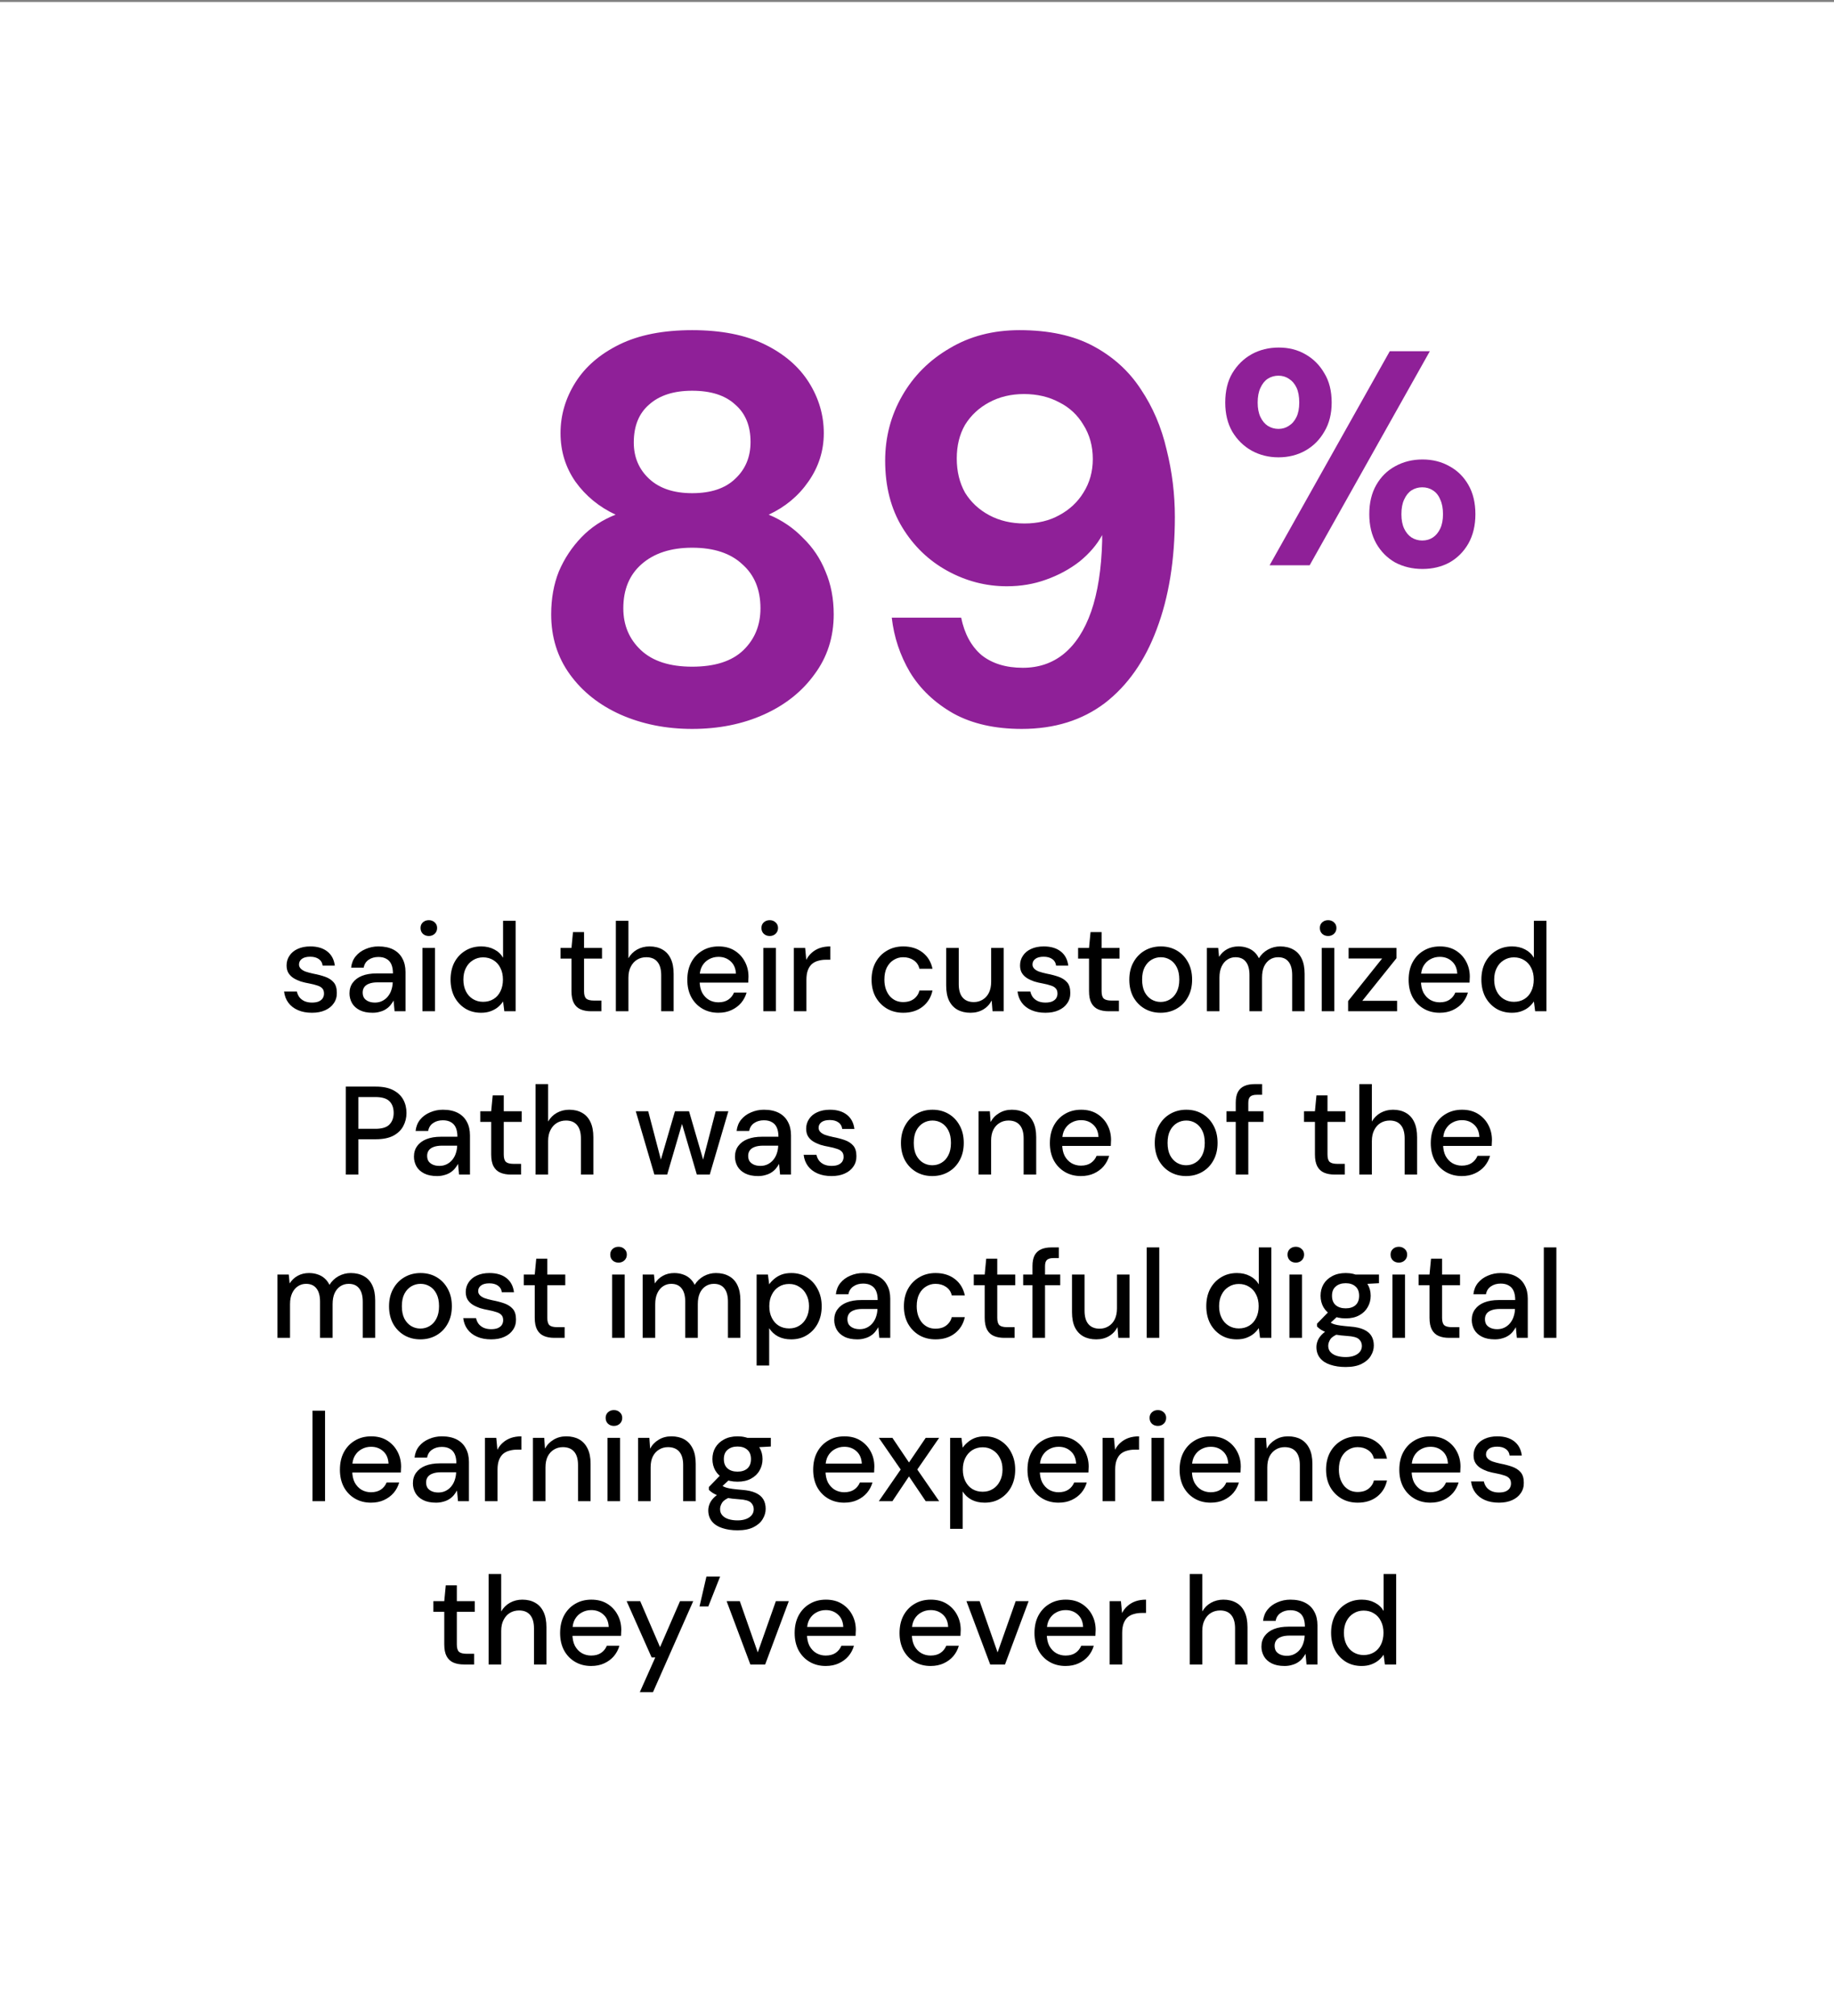
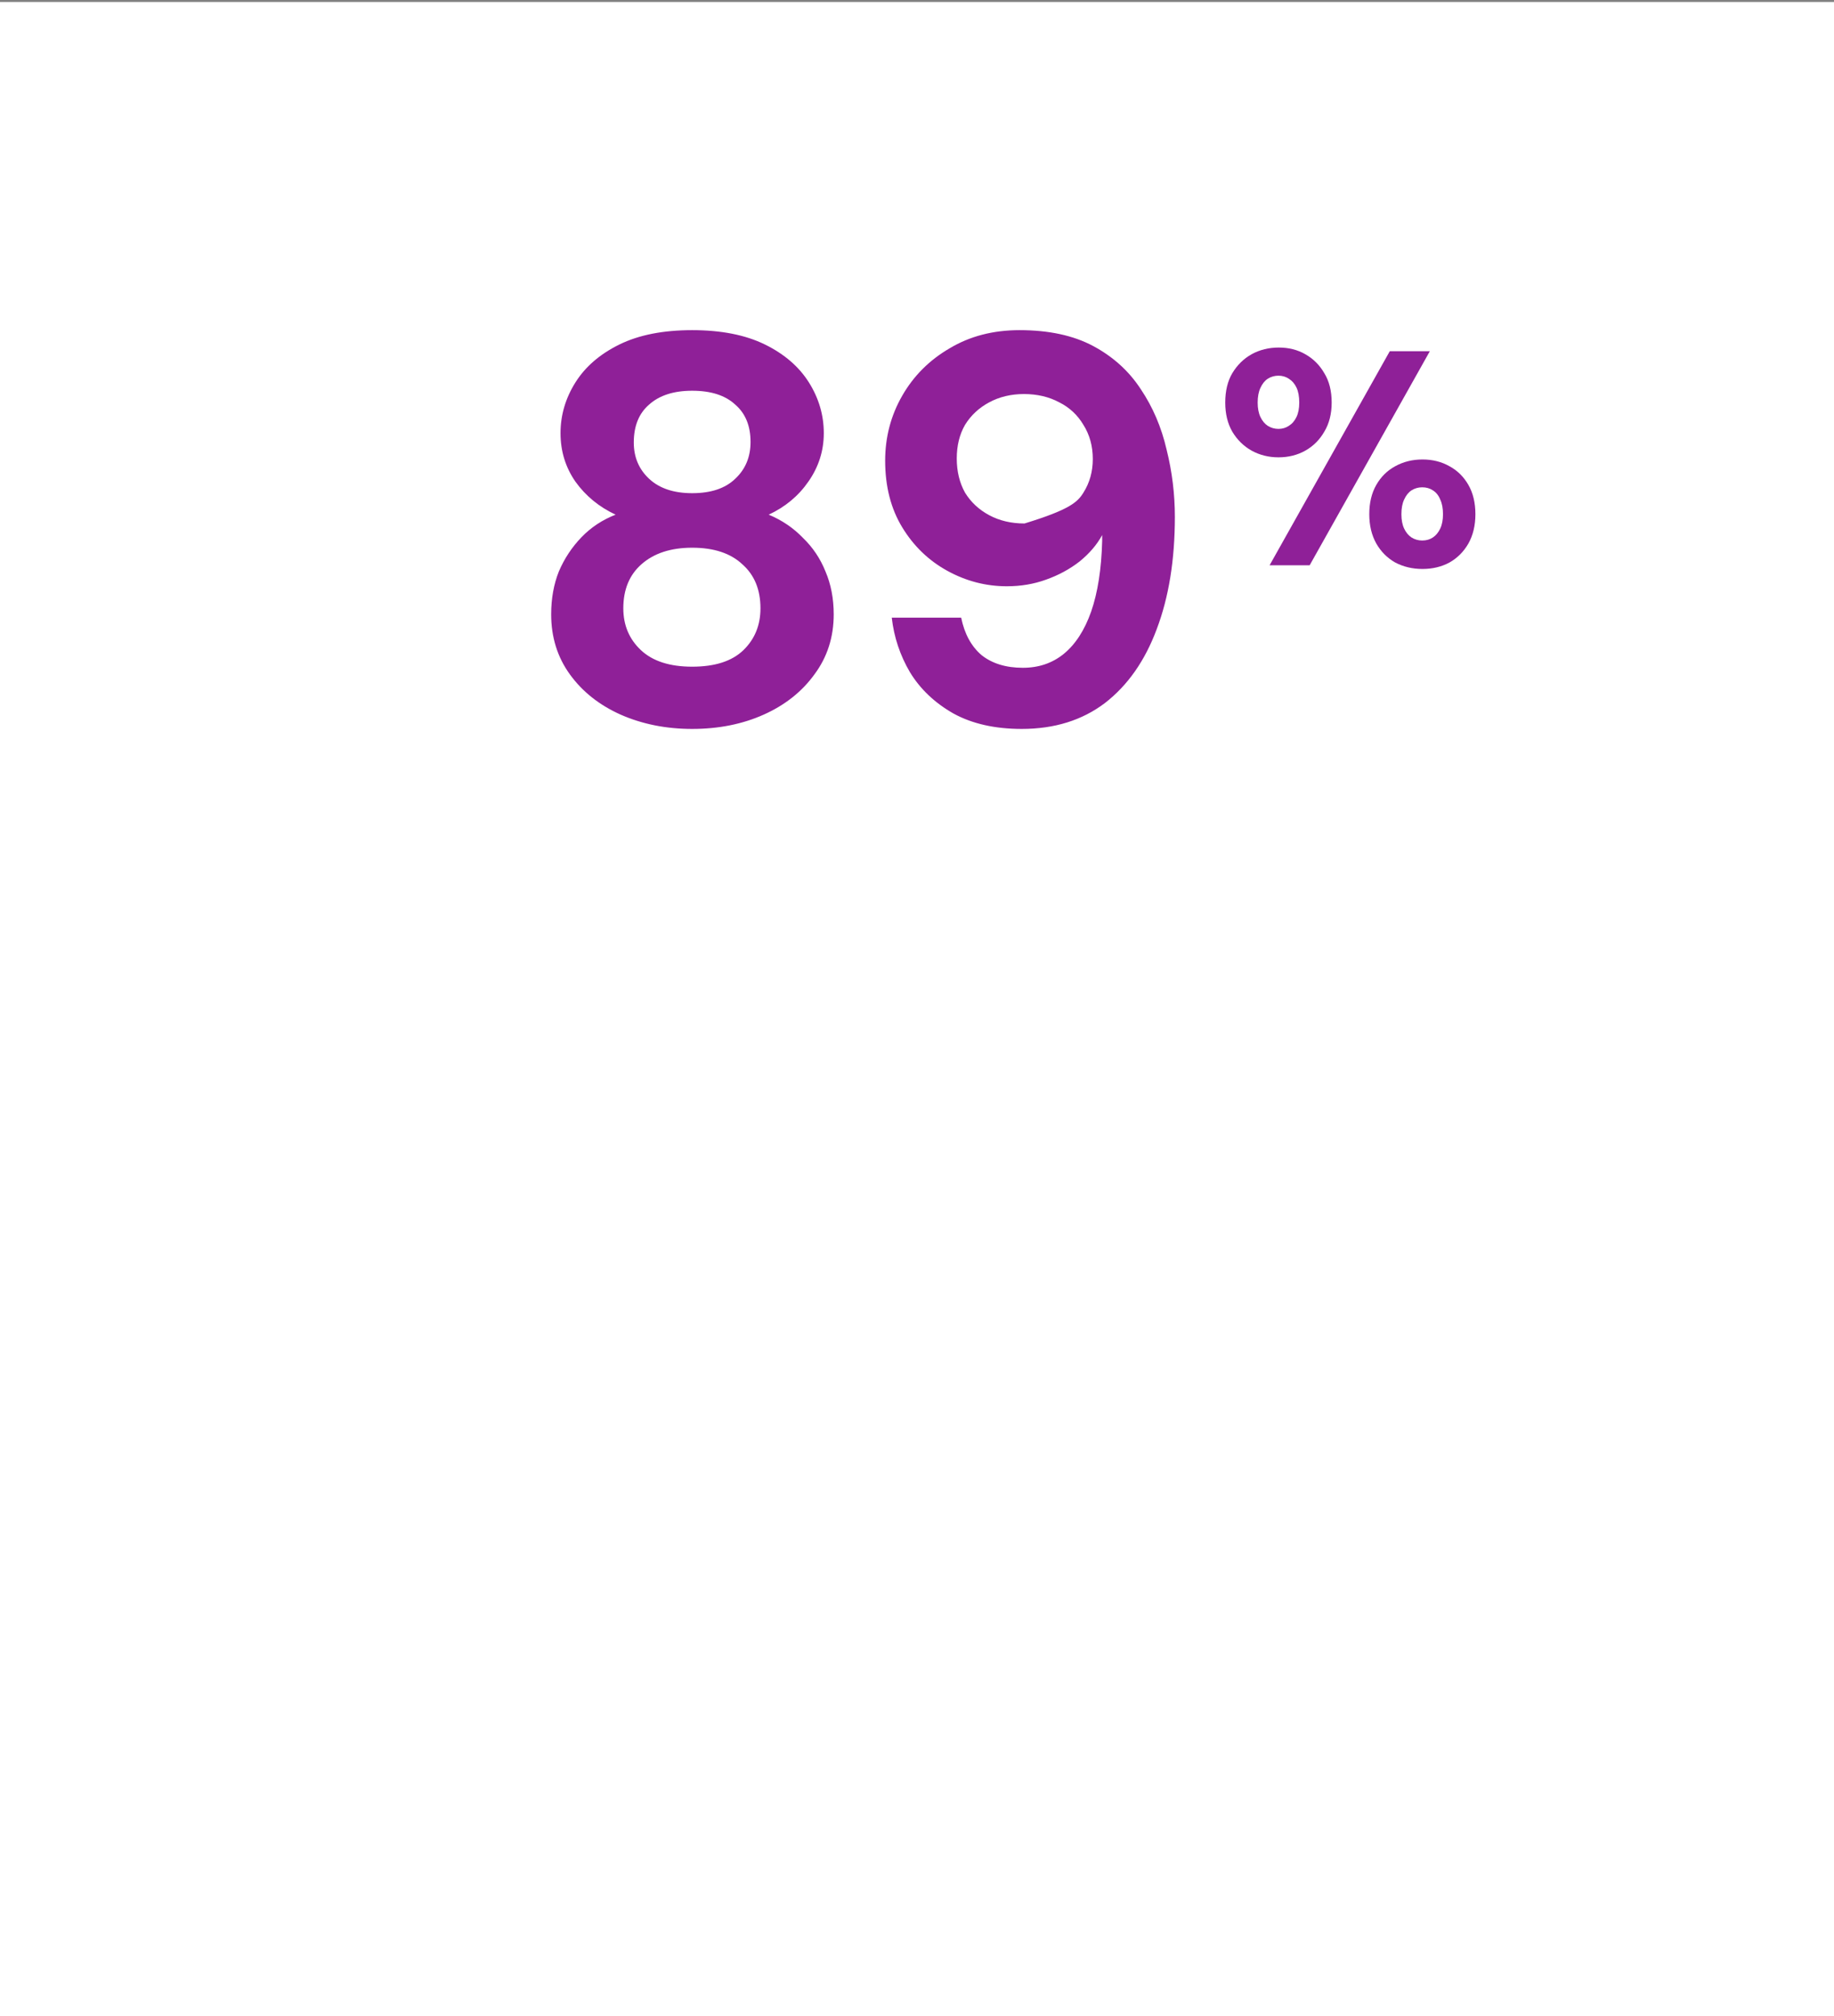
<svg xmlns="http://www.w3.org/2000/svg" width="292" height="321" viewBox="0 0 292 321" fill="none">
  <rect x="0" y="0" width="292" height="321" fill="#808080" stroke="none" />
  <rect y="0.315" width="292" height="320.685" fill="white" />
-   <path d="M49.668 161.24C48.815 161.24 48.068 161.1 47.428 160.82C46.788 160.54 46.282 160.147 45.908 159.64C45.535 159.133 45.308 158.54 45.228 157.86H47.268C47.335 158.18 47.462 158.473 47.648 158.74C47.848 159.007 48.115 159.22 48.448 159.38C48.795 159.54 49.202 159.62 49.668 159.62C50.108 159.62 50.468 159.56 50.748 159.44C51.041 159.307 51.255 159.133 51.388 158.92C51.522 158.693 51.588 158.453 51.588 158.2C51.588 157.827 51.495 157.547 51.308 157.36C51.135 157.16 50.868 157.007 50.508 156.9C50.161 156.78 49.742 156.673 49.248 156.58C48.782 156.5 48.328 156.393 47.888 156.26C47.462 156.113 47.075 155.933 46.728 155.72C46.395 155.507 46.128 155.24 45.928 154.92C45.728 154.587 45.628 154.18 45.628 153.7C45.628 153.127 45.782 152.613 46.088 152.16C46.395 151.693 46.828 151.333 47.388 151.08C47.962 150.813 48.635 150.68 49.408 150.68C50.528 150.68 51.428 150.947 52.108 151.48C52.788 152.013 53.188 152.767 53.308 153.74H51.368C51.315 153.287 51.115 152.94 50.768 152.7C50.422 152.447 49.962 152.32 49.388 152.32C48.815 152.32 48.375 152.433 48.068 152.66C47.761 152.887 47.608 153.187 47.608 153.56C47.608 153.8 47.695 154.013 47.868 154.2C48.041 154.387 48.295 154.547 48.628 154.68C48.975 154.8 49.395 154.913 49.888 155.02C50.595 155.153 51.228 155.32 51.788 155.52C52.348 155.72 52.795 156.013 53.128 156.4C53.462 156.787 53.628 157.34 53.628 158.06C53.642 158.687 53.481 159.24 53.148 159.72C52.828 160.2 52.368 160.573 51.768 160.84C51.181 161.107 50.481 161.24 49.668 161.24ZM59.323 161.24C58.496 161.24 57.81 161.1 57.263 160.82C56.716 160.54 56.31 160.167 56.043 159.7C55.776 159.22 55.643 158.707 55.643 158.16C55.643 157.493 55.816 156.927 56.163 156.46C56.51 155.98 57.003 155.613 57.643 155.36C58.283 155.107 59.05 154.98 59.943 154.98H62.563C62.563 154.393 62.476 153.907 62.303 153.52C62.13 153.133 61.87 152.847 61.523 152.66C61.19 152.46 60.763 152.36 60.243 152.36C59.643 152.36 59.13 152.507 58.703 152.8C58.276 153.08 58.01 153.5 57.903 154.06H55.903C55.983 153.353 56.223 152.753 56.623 152.26C57.036 151.753 57.563 151.367 58.203 151.1C58.843 150.82 59.523 150.68 60.243 150.68C61.19 150.68 61.983 150.847 62.623 151.18C63.263 151.513 63.743 151.987 64.063 152.6C64.396 153.2 64.563 153.92 64.563 154.76V161H62.823L62.663 159.3C62.516 159.567 62.343 159.82 62.143 160.06C61.943 160.3 61.703 160.507 61.423 160.68C61.156 160.853 60.843 160.987 60.483 161.08C60.136 161.187 59.75 161.24 59.323 161.24ZM59.703 159.62C60.13 159.62 60.516 159.533 60.863 159.36C61.21 159.187 61.503 158.953 61.743 158.66C61.996 158.353 62.183 158.013 62.303 157.64C62.436 157.253 62.51 156.86 62.523 156.46V156.4H60.143C59.57 156.4 59.103 156.473 58.743 156.62C58.396 156.753 58.143 156.94 57.983 157.18C57.823 157.42 57.743 157.7 57.743 158.02C57.743 158.353 57.816 158.64 57.963 158.88C58.123 159.107 58.35 159.287 58.643 159.42C58.936 159.553 59.29 159.62 59.703 159.62ZM67.256 161V150.92H69.256V161H67.256ZM68.276 149.02C67.889 149.02 67.569 148.9 67.316 148.66C67.076 148.42 66.956 148.113 66.956 147.74C66.956 147.38 67.076 147.087 67.316 146.86C67.569 146.62 67.889 146.5 68.276 146.5C68.649 146.5 68.963 146.62 69.216 146.86C69.469 147.087 69.596 147.38 69.596 147.74C69.596 148.113 69.469 148.42 69.216 148.66C68.963 148.9 68.649 149.02 68.276 149.02ZM76.596 161.24C75.636 161.24 74.789 161.013 74.056 160.56C73.323 160.093 72.749 159.467 72.336 158.68C71.936 157.88 71.736 156.973 71.736 155.96C71.736 154.933 71.936 154.027 72.336 153.24C72.749 152.453 73.323 151.833 74.056 151.38C74.802 150.913 75.656 150.68 76.616 150.68C77.403 150.68 78.096 150.84 78.696 151.16C79.296 151.467 79.763 151.907 80.096 152.48V146.6H82.096V161H80.296L80.096 159.44C79.896 159.747 79.636 160.04 79.316 160.32C78.996 160.587 78.609 160.807 78.156 160.98C77.703 161.153 77.183 161.24 76.596 161.24ZM76.916 159.5C77.543 159.5 78.096 159.353 78.576 159.06C79.056 158.767 79.422 158.353 79.676 157.82C79.942 157.287 80.076 156.667 80.076 155.96C80.076 155.253 79.942 154.64 79.676 154.12C79.422 153.587 79.056 153.173 78.576 152.88C78.096 152.573 77.543 152.42 76.916 152.42C76.316 152.42 75.776 152.573 75.296 152.88C74.816 153.173 74.442 153.587 74.176 154.12C73.909 154.64 73.776 155.253 73.776 155.96C73.776 156.667 73.909 157.287 74.176 157.82C74.442 158.353 74.816 158.767 75.296 159.06C75.776 159.353 76.316 159.5 76.916 159.5ZM94.108 161C93.468 161 92.915 160.9 92.448 160.7C91.981 160.5 91.621 160.167 91.368 159.7C91.115 159.233 90.988 158.6 90.988 157.8V152.62H89.248V150.92H90.988L91.228 148.4H92.988V150.92H95.848V152.62H92.988V157.82C92.988 158.393 93.108 158.787 93.348 159C93.588 159.2 94.001 159.3 94.588 159.3H95.748V161H94.108ZM98.053 161V146.6H100.053V152.56C100.387 151.973 100.847 151.513 101.433 151.18C102.033 150.847 102.693 150.68 103.413 150.68C104.213 150.68 104.9 150.847 105.473 151.18C106.047 151.5 106.487 151.987 106.793 152.64C107.1 153.28 107.253 154.087 107.253 155.06V161H105.273V155.26C105.273 154.327 105.073 153.62 104.673 153.14C104.273 152.647 103.68 152.4 102.893 152.4C102.36 152.4 101.88 152.527 101.453 152.78C101.027 153.033 100.687 153.407 100.433 153.9C100.18 154.38 100.053 154.967 100.053 155.66V161H98.053ZM114.371 161.24C113.411 161.24 112.558 161.02 111.811 160.58C111.065 160.14 110.478 159.527 110.051 158.74C109.638 157.953 109.431 157.04 109.431 156C109.431 154.933 109.638 154.007 110.051 153.22C110.478 152.42 111.065 151.8 111.811 151.36C112.558 150.907 113.425 150.68 114.411 150.68C115.398 150.68 116.245 150.9 116.951 151.34C117.658 151.78 118.205 152.367 118.591 153.1C118.978 153.82 119.171 154.62 119.171 155.5C119.171 155.633 119.165 155.78 119.151 155.94C119.151 156.087 119.145 156.253 119.131 156.44H110.891V155.02H117.171C117.131 154.18 116.851 153.527 116.331 153.06C115.811 152.58 115.165 152.34 114.391 152.34C113.845 152.34 113.345 152.467 112.891 152.72C112.438 152.96 112.071 153.32 111.791 153.8C111.525 154.267 111.391 154.86 111.391 155.58V156.14C111.391 156.887 111.525 157.52 111.791 158.04C112.071 158.547 112.438 158.933 112.891 159.2C113.345 159.453 113.838 159.58 114.371 159.58C115.011 159.58 115.538 159.44 115.951 159.16C116.365 158.88 116.671 158.5 116.871 158.02H118.871C118.698 158.633 118.405 159.187 117.991 159.68C117.578 160.16 117.065 160.54 116.451 160.82C115.851 161.1 115.158 161.24 114.371 161.24ZM121.533 161V150.92H123.533V161H121.533ZM122.553 149.02C122.167 149.02 121.847 148.9 121.593 148.66C121.353 148.42 121.233 148.113 121.233 147.74C121.233 147.38 121.353 147.087 121.593 146.86C121.847 146.62 122.167 146.5 122.553 146.5C122.927 146.5 123.24 146.62 123.493 146.86C123.747 147.087 123.873 147.38 123.873 147.74C123.873 148.113 123.747 148.42 123.493 148.66C123.24 148.9 122.927 149.02 122.553 149.02ZM126.393 161V150.92H128.193L128.373 152.82C128.6 152.367 128.893 151.987 129.253 151.68C129.613 151.36 130.033 151.113 130.513 150.94C131.007 150.767 131.567 150.68 132.193 150.68V152.8H131.473C131.06 152.8 130.667 152.853 130.293 152.96C129.92 153.053 129.587 153.22 129.293 153.46C129.013 153.7 128.793 154.027 128.633 154.44C128.473 154.853 128.393 155.367 128.393 155.98V161H126.393ZM143.807 161.24C142.834 161.24 141.967 161.02 141.207 160.58C140.447 160.127 139.847 159.507 139.407 158.72C138.98 157.933 138.767 157.02 138.767 155.98C138.767 154.927 138.98 154.007 139.407 153.22C139.847 152.42 140.447 151.8 141.207 151.36C141.967 150.907 142.834 150.68 143.807 150.68C145.034 150.68 146.06 151 146.887 151.64C147.714 152.28 148.24 153.147 148.467 154.24H146.387C146.254 153.653 145.947 153.2 145.467 152.88C145 152.56 144.44 152.4 143.787 152.4C143.254 152.4 142.76 152.54 142.307 152.82C141.854 153.087 141.487 153.487 141.207 154.02C140.94 154.54 140.807 155.187 140.807 155.96C140.807 156.533 140.887 157.047 141.047 157.5C141.207 157.94 141.42 158.313 141.687 158.62C141.967 158.927 142.287 159.16 142.647 159.32C143.007 159.467 143.387 159.54 143.787 159.54C144.227 159.54 144.62 159.473 144.967 159.34C145.327 159.193 145.627 158.98 145.867 158.7C146.12 158.42 146.294 158.087 146.387 157.7H148.467C148.24 158.767 147.714 159.627 146.887 160.28C146.06 160.92 145.034 161.24 143.807 161.24ZM154.507 161.24C153.721 161.24 153.034 161.08 152.447 160.76C151.874 160.44 151.427 159.96 151.107 159.32C150.801 158.68 150.647 157.873 150.647 156.9V150.92H152.647V156.68C152.647 157.627 152.854 158.34 153.267 158.82C153.681 159.3 154.274 159.54 155.047 159.54C155.567 159.54 156.034 159.413 156.447 159.16C156.874 158.907 157.207 158.54 157.447 158.06C157.687 157.58 157.807 156.993 157.807 156.3V150.92H159.807V161H158.027L157.887 159.28C157.581 159.893 157.134 160.373 156.547 160.72C155.961 161.067 155.281 161.24 154.507 161.24ZM166.446 161.24C165.592 161.24 164.846 161.1 164.206 160.82C163.566 160.54 163.059 160.147 162.686 159.64C162.312 159.133 162.086 158.54 162.006 157.86H164.046C164.112 158.18 164.239 158.473 164.426 158.74C164.626 159.007 164.892 159.22 165.226 159.38C165.572 159.54 165.979 159.62 166.446 159.62C166.886 159.62 167.246 159.56 167.526 159.44C167.819 159.307 168.032 159.133 168.166 158.92C168.299 158.693 168.366 158.453 168.366 158.2C168.366 157.827 168.272 157.547 168.086 157.36C167.912 157.16 167.646 157.007 167.286 156.9C166.939 156.78 166.519 156.673 166.026 156.58C165.559 156.5 165.106 156.393 164.666 156.26C164.239 156.113 163.852 155.933 163.506 155.72C163.172 155.507 162.906 155.24 162.706 154.92C162.506 154.587 162.406 154.18 162.406 153.7C162.406 153.127 162.559 152.613 162.866 152.16C163.172 151.693 163.606 151.333 164.166 151.08C164.739 150.813 165.412 150.68 166.186 150.68C167.306 150.68 168.206 150.947 168.886 151.48C169.566 152.013 169.966 152.767 170.086 153.74H168.146C168.092 153.287 167.892 152.94 167.546 152.7C167.199 152.447 166.739 152.32 166.166 152.32C165.592 152.32 165.152 152.433 164.846 152.66C164.539 152.887 164.386 153.187 164.386 153.56C164.386 153.8 164.472 154.013 164.646 154.2C164.819 154.387 165.072 154.547 165.406 154.68C165.752 154.8 166.172 154.913 166.666 155.02C167.372 155.153 168.006 155.32 168.566 155.52C169.126 155.72 169.572 156.013 169.906 156.4C170.239 156.787 170.406 157.34 170.406 158.06C170.419 158.687 170.259 159.24 169.926 159.72C169.606 160.2 169.146 160.573 168.546 160.84C167.959 161.107 167.259 161.24 166.446 161.24ZM176.51 161C175.87 161 175.317 160.9 174.85 160.7C174.384 160.5 174.024 160.167 173.77 159.7C173.517 159.233 173.39 158.6 173.39 157.8V152.62H171.65V150.92H173.39L173.63 148.4H175.39V150.92H178.25V152.62H175.39V157.82C175.39 158.393 175.51 158.787 175.75 159C175.99 159.2 176.404 159.3 176.99 159.3H178.15V161H176.51ZM184.782 161.24C183.836 161.24 182.982 161.02 182.222 160.58C181.476 160.14 180.882 159.527 180.442 158.74C180.016 157.94 179.802 157.02 179.802 155.98C179.802 154.913 180.022 153.987 180.462 153.2C180.902 152.4 181.502 151.78 182.262 151.34C183.022 150.9 183.876 150.68 184.822 150.68C185.782 150.68 186.636 150.9 187.382 151.34C188.129 151.78 188.716 152.393 189.142 153.18C189.582 153.967 189.802 154.893 189.802 155.96C189.802 157.027 189.582 157.953 189.142 158.74C188.716 159.527 188.122 160.14 187.362 160.58C186.602 161.02 185.742 161.24 184.782 161.24ZM184.782 159.52C185.329 159.52 185.822 159.387 186.262 159.12C186.716 158.853 187.076 158.46 187.342 157.94C187.622 157.407 187.762 156.747 187.762 155.96C187.762 155.173 187.629 154.52 187.362 154C187.096 153.467 186.736 153.067 186.282 152.8C185.842 152.533 185.356 152.4 184.822 152.4C184.289 152.4 183.796 152.533 183.342 152.8C182.889 153.067 182.522 153.467 182.242 154C181.976 154.52 181.842 155.173 181.842 155.96C181.842 156.747 181.976 157.407 182.242 157.94C182.522 158.46 182.882 158.853 183.322 159.12C183.776 159.387 184.262 159.52 184.782 159.52ZM192.155 161V150.92H193.955L194.095 152.34C194.415 151.82 194.842 151.413 195.375 151.12C195.908 150.827 196.508 150.68 197.175 150.68C197.682 150.68 198.142 150.753 198.555 150.9C198.968 151.033 199.335 151.24 199.655 151.52C199.975 151.8 200.235 152.147 200.435 152.56C200.795 151.973 201.275 151.513 201.875 151.18C202.488 150.847 203.135 150.68 203.815 150.68C204.628 150.68 205.328 150.847 205.915 151.18C206.502 151.5 206.948 151.987 207.255 152.64C207.562 153.28 207.715 154.08 207.715 155.04V161H205.735V155.24C205.735 154.307 205.542 153.6 205.155 153.12C204.782 152.64 204.228 152.4 203.495 152.4C203.002 152.4 202.562 152.527 202.175 152.78C201.788 153.033 201.482 153.4 201.255 153.88C201.042 154.36 200.935 154.947 200.935 155.64V161H198.935V155.24C198.935 154.307 198.742 153.6 198.355 153.12C197.982 152.64 197.428 152.4 196.695 152.4C196.228 152.4 195.802 152.527 195.415 152.78C195.028 153.033 194.722 153.4 194.495 153.88C194.268 154.36 194.155 154.947 194.155 155.64V161H192.155ZM210.439 161V150.92H212.439V161H210.439ZM211.459 149.02C211.073 149.02 210.753 148.9 210.499 148.66C210.259 148.42 210.139 148.113 210.139 147.74C210.139 147.38 210.259 147.087 210.499 146.86C210.753 146.62 211.073 146.5 211.459 146.5C211.833 146.5 212.146 146.62 212.399 146.86C212.653 147.087 212.779 147.38 212.779 147.74C212.779 148.113 212.653 148.42 212.399 148.66C212.146 148.9 211.833 149.02 211.459 149.02ZM214.639 161V159.38L220.059 152.6H214.719V150.92H222.339V152.56L216.899 159.34H222.439V161H214.639ZM229.215 161.24C228.255 161.24 227.402 161.02 226.655 160.58C225.908 160.14 225.322 159.527 224.895 158.74C224.482 157.953 224.275 157.04 224.275 156C224.275 154.933 224.482 154.007 224.895 153.22C225.322 152.42 225.908 151.8 226.655 151.36C227.402 150.907 228.268 150.68 229.255 150.68C230.242 150.68 231.088 150.9 231.795 151.34C232.502 151.78 233.048 152.367 233.435 153.1C233.822 153.82 234.015 154.62 234.015 155.5C234.015 155.633 234.008 155.78 233.995 155.94C233.995 156.087 233.988 156.253 233.975 156.44H225.735V155.02H232.015C231.975 154.18 231.695 153.527 231.175 153.06C230.655 152.58 230.008 152.34 229.235 152.34C228.688 152.34 228.188 152.467 227.735 152.72C227.282 152.96 226.915 153.32 226.635 153.8C226.368 154.267 226.235 154.86 226.235 155.58V156.14C226.235 156.887 226.368 157.52 226.635 158.04C226.915 158.547 227.282 158.933 227.735 159.2C228.188 159.453 228.682 159.58 229.215 159.58C229.855 159.58 230.382 159.44 230.795 159.16C231.208 158.88 231.515 158.5 231.715 158.02H233.715C233.542 158.633 233.248 159.187 232.835 159.68C232.422 160.16 231.908 160.54 231.295 160.82C230.695 161.1 230.002 161.24 229.215 161.24ZM240.717 161.24C239.757 161.24 238.91 161.013 238.177 160.56C237.444 160.093 236.87 159.467 236.457 158.68C236.057 157.88 235.857 156.973 235.857 155.96C235.857 154.933 236.057 154.027 236.457 153.24C236.87 152.453 237.444 151.833 238.177 151.38C238.924 150.913 239.777 150.68 240.737 150.68C241.524 150.68 242.217 150.84 242.817 151.16C243.417 151.467 243.884 151.907 244.217 152.48V146.6H246.217V161H244.417L244.217 159.44C244.017 159.747 243.757 160.04 243.437 160.32C243.117 160.587 242.73 160.807 242.277 160.98C241.824 161.153 241.304 161.24 240.717 161.24ZM241.037 159.5C241.664 159.5 242.217 159.353 242.697 159.06C243.177 158.767 243.544 158.353 243.797 157.82C244.064 157.287 244.197 156.667 244.197 155.96C244.197 155.253 244.064 154.64 243.797 154.12C243.544 153.587 243.177 153.173 242.697 152.88C242.217 152.573 241.664 152.42 241.037 152.42C240.437 152.42 239.897 152.573 239.417 152.88C238.937 153.173 238.564 153.587 238.297 154.12C238.03 154.64 237.897 155.253 237.897 155.96C237.897 156.667 238.03 157.287 238.297 157.82C238.564 158.353 238.937 158.767 239.417 159.06C239.897 159.353 240.437 159.5 241.037 159.5ZM55.058 187V173H59.838C60.958 173 61.878 173.187 62.598 173.56C63.318 173.933 63.851 174.433 64.198 175.06C64.544 175.687 64.718 176.4 64.718 177.2C64.718 177.96 64.544 178.66 64.198 179.3C63.864 179.927 63.338 180.433 62.618 180.82C61.898 181.193 60.971 181.38 59.838 181.38H57.058V187H55.058ZM57.058 179.72H59.758C60.811 179.72 61.558 179.493 61.998 179.04C62.451 178.573 62.678 177.96 62.678 177.2C62.678 176.387 62.451 175.76 61.998 175.32C61.558 174.88 60.811 174.66 59.758 174.66H57.058V179.72ZM69.587 187.24C68.76 187.24 68.073 187.1 67.527 186.82C66.98 186.54 66.573 186.167 66.307 185.7C66.04 185.22 65.907 184.707 65.907 184.16C65.907 183.493 66.08 182.927 66.427 182.46C66.773 181.98 67.267 181.613 67.907 181.36C68.547 181.107 69.313 180.98 70.207 180.98H72.827C72.827 180.393 72.74 179.907 72.567 179.52C72.393 179.133 72.133 178.847 71.787 178.66C71.453 178.46 71.027 178.36 70.507 178.36C69.907 178.36 69.393 178.507 68.967 178.8C68.54 179.08 68.273 179.5 68.167 180.06H66.167C66.247 179.353 66.487 178.753 66.887 178.26C67.3 177.753 67.827 177.367 68.467 177.1C69.107 176.82 69.787 176.68 70.507 176.68C71.453 176.68 72.247 176.847 72.887 177.18C73.527 177.513 74.007 177.987 74.327 178.6C74.66 179.2 74.827 179.92 74.827 180.76V187H73.087L72.927 185.3C72.78 185.567 72.607 185.82 72.407 186.06C72.207 186.3 71.967 186.507 71.687 186.68C71.42 186.853 71.107 186.987 70.747 187.08C70.4 187.187 70.013 187.24 69.587 187.24ZM69.967 185.62C70.393 185.62 70.78 185.533 71.127 185.36C71.473 185.187 71.767 184.953 72.007 184.66C72.26 184.353 72.447 184.013 72.567 183.64C72.7 183.253 72.773 182.86 72.787 182.46V182.4H70.407C69.833 182.4 69.367 182.473 69.007 182.62C68.66 182.753 68.407 182.94 68.247 183.18C68.087 183.42 68.007 183.7 68.007 184.02C68.007 184.353 68.08 184.64 68.227 184.88C68.387 185.107 68.613 185.287 68.907 185.42C69.2 185.553 69.553 185.62 69.967 185.62ZM81.325 187C80.685 187 80.131 186.9 79.665 186.7C79.198 186.5 78.838 186.167 78.585 185.7C78.331 185.233 78.205 184.6 78.205 183.8V178.62H76.465V176.92H78.205L78.445 174.4H80.205V176.92H83.065V178.62H80.205V183.82C80.205 184.393 80.325 184.787 80.565 185C80.805 185.2 81.218 185.3 81.805 185.3H82.965V187H81.325ZM85.27 187V172.6H87.27V178.56C87.603 177.973 88.064 177.513 88.65 177.18C89.25 176.847 89.91 176.68 90.63 176.68C91.43 176.68 92.117 176.847 92.69 177.18C93.263 177.5 93.704 177.987 94.01 178.64C94.317 179.28 94.47 180.087 94.47 181.06V187H92.49V181.26C92.49 180.327 92.29 179.62 91.89 179.14C91.49 178.647 90.897 178.4 90.11 178.4C89.577 178.4 89.097 178.527 88.67 178.78C88.243 179.033 87.903 179.407 87.65 179.9C87.397 180.38 87.27 180.967 87.27 181.66V187H85.27ZM104.185 187L101.225 176.92H103.205L105.405 185.32L105.025 185.3L107.465 176.92H109.705L112.145 185.3L111.765 185.32L113.945 176.92H115.965L113.005 187H110.945L108.385 178.26H108.785L106.225 187H104.185ZM120.7 187.24C119.873 187.24 119.187 187.1 118.64 186.82C118.093 186.54 117.687 186.167 117.42 185.7C117.153 185.22 117.02 184.707 117.02 184.16C117.02 183.493 117.193 182.927 117.54 182.46C117.887 181.98 118.38 181.613 119.02 181.36C119.66 181.107 120.427 180.98 121.32 180.98H123.94C123.94 180.393 123.853 179.907 123.68 179.52C123.507 179.133 123.247 178.847 122.9 178.66C122.567 178.46 122.14 178.36 121.62 178.36C121.02 178.36 120.507 178.507 120.08 178.8C119.653 179.08 119.387 179.5 119.28 180.06H117.28C117.36 179.353 117.6 178.753 118 178.26C118.413 177.753 118.94 177.367 119.58 177.1C120.22 176.82 120.9 176.68 121.62 176.68C122.567 176.68 123.36 176.847 124 177.18C124.64 177.513 125.12 177.987 125.44 178.6C125.773 179.2 125.94 179.92 125.94 180.76V187H124.2L124.04 185.3C123.893 185.567 123.72 185.82 123.52 186.06C123.32 186.3 123.08 186.507 122.8 186.68C122.533 186.853 122.22 186.987 121.86 187.08C121.513 187.187 121.127 187.24 120.7 187.24ZM121.08 185.62C121.507 185.62 121.893 185.533 122.24 185.36C122.587 185.187 122.88 184.953 123.12 184.66C123.373 184.353 123.56 184.013 123.68 183.64C123.813 183.253 123.887 182.86 123.9 182.46V182.4H121.52C120.947 182.4 120.48 182.473 120.12 182.62C119.773 182.753 119.52 182.94 119.36 183.18C119.2 183.42 119.12 183.7 119.12 184.02C119.12 184.353 119.193 184.64 119.34 184.88C119.5 185.107 119.727 185.287 120.02 185.42C120.313 185.553 120.667 185.62 121.08 185.62ZM132.393 187.24C131.539 187.24 130.793 187.1 130.153 186.82C129.513 186.54 129.006 186.147 128.633 185.64C128.259 185.133 128.033 184.54 127.953 183.86H129.993C130.059 184.18 130.186 184.473 130.373 184.74C130.573 185.007 130.839 185.22 131.173 185.38C131.519 185.54 131.926 185.62 132.393 185.62C132.833 185.62 133.193 185.56 133.473 185.44C133.766 185.307 133.979 185.133 134.113 184.92C134.246 184.693 134.313 184.453 134.313 184.2C134.313 183.827 134.219 183.547 134.033 183.36C133.859 183.16 133.593 183.007 133.233 182.9C132.886 182.78 132.466 182.673 131.973 182.58C131.506 182.5 131.053 182.393 130.613 182.26C130.186 182.113 129.799 181.933 129.453 181.72C129.119 181.507 128.853 181.24 128.653 180.92C128.453 180.587 128.353 180.18 128.353 179.7C128.353 179.127 128.506 178.613 128.813 178.16C129.119 177.693 129.553 177.333 130.113 177.08C130.686 176.813 131.359 176.68 132.133 176.68C133.253 176.68 134.153 176.947 134.833 177.48C135.513 178.013 135.913 178.767 136.033 179.74H134.093C134.039 179.287 133.839 178.94 133.493 178.7C133.146 178.447 132.686 178.32 132.113 178.32C131.539 178.32 131.099 178.433 130.793 178.66C130.486 178.887 130.333 179.187 130.333 179.56C130.333 179.8 130.419 180.013 130.593 180.2C130.766 180.387 131.019 180.547 131.353 180.68C131.699 180.8 132.119 180.913 132.613 181.02C133.319 181.153 133.953 181.32 134.513 181.52C135.073 181.72 135.519 182.013 135.853 182.4C136.186 182.787 136.353 183.34 136.353 184.06C136.366 184.687 136.206 185.24 135.873 185.72C135.553 186.2 135.093 186.573 134.493 186.84C133.906 187.107 133.206 187.24 132.393 187.24ZM148.425 187.24C147.478 187.24 146.625 187.02 145.865 186.58C145.118 186.14 144.525 185.527 144.085 184.74C143.658 183.94 143.445 183.02 143.445 181.98C143.445 180.913 143.665 179.987 144.105 179.2C144.545 178.4 145.145 177.78 145.905 177.34C146.665 176.9 147.518 176.68 148.465 176.68C149.425 176.68 150.278 176.9 151.025 177.34C151.772 177.78 152.358 178.393 152.785 179.18C153.225 179.967 153.445 180.893 153.445 181.96C153.445 183.027 153.225 183.953 152.785 184.74C152.358 185.527 151.765 186.14 151.005 186.58C150.245 187.02 149.385 187.24 148.425 187.24ZM148.425 185.52C148.972 185.52 149.465 185.387 149.905 185.12C150.358 184.853 150.718 184.46 150.985 183.94C151.265 183.407 151.405 182.747 151.405 181.96C151.405 181.173 151.272 180.52 151.005 180C150.738 179.467 150.378 179.067 149.925 178.8C149.485 178.533 148.998 178.4 148.465 178.4C147.932 178.4 147.438 178.533 146.985 178.8C146.532 179.067 146.165 179.467 145.885 180C145.618 180.52 145.485 181.173 145.485 181.96C145.485 182.747 145.618 183.407 145.885 183.94C146.165 184.46 146.525 184.853 146.965 185.12C147.418 185.387 147.905 185.52 148.425 185.52ZM155.798 187V176.92H157.598L157.718 178.64C158.038 178.04 158.491 177.567 159.078 177.22C159.664 176.86 160.338 176.68 161.098 176.68C161.898 176.68 162.584 176.84 163.158 177.16C163.731 177.48 164.178 177.967 164.498 178.62C164.818 179.26 164.978 180.067 164.978 181.04V187H162.978V181.24C162.978 180.307 162.771 179.6 162.358 179.12C161.944 178.64 161.344 178.4 160.558 178.4C160.038 178.4 159.571 178.527 159.158 178.78C158.744 179.02 158.411 179.38 158.158 179.86C157.918 180.34 157.798 180.927 157.798 181.62V187H155.798ZM172.096 187.24C171.136 187.24 170.282 187.02 169.536 186.58C168.789 186.14 168.202 185.527 167.776 184.74C167.362 183.953 167.156 183.04 167.156 182C167.156 180.933 167.362 180.007 167.776 179.22C168.202 178.42 168.789 177.8 169.536 177.36C170.282 176.907 171.149 176.68 172.136 176.68C173.122 176.68 173.969 176.9 174.676 177.34C175.382 177.78 175.929 178.367 176.316 179.1C176.702 179.82 176.896 180.62 176.896 181.5C176.896 181.633 176.889 181.78 176.876 181.94C176.876 182.087 176.869 182.253 176.856 182.44H168.616V181.02H174.896C174.856 180.18 174.576 179.527 174.056 179.06C173.536 178.58 172.889 178.34 172.116 178.34C171.569 178.34 171.069 178.467 170.616 178.72C170.162 178.96 169.796 179.32 169.516 179.8C169.249 180.267 169.116 180.86 169.116 181.58V182.14C169.116 182.887 169.249 183.52 169.516 184.04C169.796 184.547 170.162 184.933 170.616 185.2C171.069 185.453 171.562 185.58 172.096 185.58C172.736 185.58 173.262 185.44 173.676 185.16C174.089 184.88 174.396 184.5 174.596 184.02H176.596C176.422 184.633 176.129 185.187 175.716 185.68C175.302 186.16 174.789 186.54 174.176 186.82C173.576 187.1 172.882 187.24 172.096 187.24ZM188.835 187.24C187.888 187.24 187.035 187.02 186.275 186.58C185.528 186.14 184.935 185.527 184.495 184.74C184.068 183.94 183.855 183.02 183.855 181.98C183.855 180.913 184.075 179.987 184.515 179.2C184.955 178.4 185.555 177.78 186.315 177.34C187.075 176.9 187.928 176.68 188.875 176.68C189.835 176.68 190.688 176.9 191.435 177.34C192.182 177.78 192.768 178.393 193.195 179.18C193.635 179.967 193.855 180.893 193.855 181.96C193.855 183.027 193.635 183.953 193.195 184.74C192.768 185.527 192.175 186.14 191.415 186.58C190.655 187.02 189.795 187.24 188.835 187.24ZM188.835 185.52C189.382 185.52 189.875 185.387 190.315 185.12C190.768 184.853 191.128 184.46 191.395 183.94C191.675 183.407 191.815 182.747 191.815 181.96C191.815 181.173 191.682 180.52 191.415 180C191.148 179.467 190.788 179.067 190.335 178.8C189.895 178.533 189.408 178.4 188.875 178.4C188.342 178.4 187.848 178.533 187.395 178.8C186.942 179.067 186.575 179.467 186.295 180C186.028 180.52 185.895 181.173 185.895 181.96C185.895 182.747 186.028 183.407 186.295 183.94C186.575 184.46 186.935 184.853 187.375 185.12C187.828 185.387 188.315 185.52 188.835 185.52ZM196.748 187V175.56C196.748 174.867 196.861 174.3 197.088 173.86C197.328 173.42 197.674 173.1 198.128 172.9C198.581 172.7 199.128 172.6 199.768 172.6H200.948V174.3H200.088C199.608 174.3 199.261 174.4 199.048 174.6C198.848 174.787 198.748 175.12 198.748 175.6V187H196.748ZM195.268 178.62V176.92H201.168V178.62H195.268ZM212.477 187C211.837 187 211.284 186.9 210.817 186.7C210.35 186.5 209.99 186.167 209.737 185.7C209.484 185.233 209.357 184.6 209.357 183.8V178.62H207.617V176.92H209.357L209.597 174.4H211.357V176.92H214.217V178.62H211.357V183.82C211.357 184.393 211.477 184.787 211.717 185C211.957 185.2 212.37 185.3 212.957 185.3H214.117V187H212.477ZM216.423 187V172.6H218.423V178.56C218.756 177.973 219.216 177.513 219.803 177.18C220.403 176.847 221.063 176.68 221.783 176.68C222.583 176.68 223.269 176.847 223.843 177.18C224.416 177.5 224.856 177.987 225.162 178.64C225.469 179.28 225.622 180.087 225.622 181.06V187H223.643V181.26C223.643 180.327 223.443 179.62 223.043 179.14C222.643 178.647 222.049 178.4 221.263 178.4C220.729 178.4 220.249 178.527 219.823 178.78C219.396 179.033 219.056 179.407 218.803 179.9C218.549 180.38 218.423 180.967 218.423 181.66V187H216.423ZM232.74 187.24C231.78 187.24 230.927 187.02 230.18 186.58C229.434 186.14 228.847 185.527 228.42 184.74C228.007 183.953 227.8 183.04 227.8 182C227.8 180.933 228.007 180.007 228.42 179.22C228.847 178.42 229.434 177.8 230.18 177.36C230.927 176.907 231.794 176.68 232.78 176.68C233.767 176.68 234.614 176.9 235.32 177.34C236.027 177.78 236.574 178.367 236.96 179.1C237.347 179.82 237.54 180.62 237.54 181.5C237.54 181.633 237.534 181.78 237.52 181.94C237.52 182.087 237.514 182.253 237.5 182.44H229.26V181.02H235.54C235.5 180.18 235.22 179.527 234.7 179.06C234.18 178.58 233.534 178.34 232.76 178.34C232.214 178.34 231.714 178.467 231.26 178.72C230.807 178.96 230.44 179.32 230.16 179.8C229.894 180.267 229.76 180.86 229.76 181.58V182.14C229.76 182.887 229.894 183.52 230.16 184.04C230.44 184.547 230.807 184.933 231.26 185.2C231.714 185.453 232.207 185.58 232.74 185.58C233.38 185.58 233.907 185.44 234.32 185.16C234.734 184.88 235.04 184.5 235.24 184.02H237.24C237.067 184.633 236.774 185.187 236.36 185.68C235.947 186.16 235.434 186.54 234.82 186.82C234.22 187.1 233.527 187.24 232.74 187.24ZM44.176 213V202.92H45.976L46.116 204.34C46.436 203.82 46.863 203.413 47.396 203.12C47.93 202.827 48.53 202.68 49.196 202.68C49.703 202.68 50.163 202.753 50.576 202.9C50.99 203.033 51.356 203.24 51.676 203.52C51.996 203.8 52.256 204.147 52.456 204.56C52.816 203.973 53.296 203.513 53.896 203.18C54.51 202.847 55.156 202.68 55.836 202.68C56.65 202.68 57.35 202.847 57.936 203.18C58.523 203.5 58.97 203.987 59.276 204.64C59.583 205.28 59.736 206.08 59.736 207.04V213H57.756V207.24C57.756 206.307 57.563 205.6 57.176 205.12C56.803 204.64 56.25 204.4 55.516 204.4C55.023 204.4 54.583 204.527 54.196 204.78C53.81 205.033 53.503 205.4 53.276 205.88C53.063 206.36 52.956 206.947 52.956 207.64V213H50.956V207.24C50.956 206.307 50.763 205.6 50.376 205.12C50.003 204.64 49.45 204.4 48.716 204.4C48.25 204.4 47.823 204.527 47.436 204.78C47.05 205.033 46.743 205.4 46.516 205.88C46.29 206.36 46.176 206.947 46.176 207.64V213H44.176ZM66.921 213.24C65.974 213.24 65.121 213.02 64.361 212.58C63.614 212.14 63.021 211.527 62.581 210.74C62.154 209.94 61.941 209.02 61.941 207.98C61.941 206.913 62.161 205.987 62.601 205.2C63.041 204.4 63.641 203.78 64.401 203.34C65.161 202.9 66.014 202.68 66.961 202.68C67.921 202.68 68.774 202.9 69.521 203.34C70.268 203.78 70.854 204.393 71.281 205.18C71.721 205.967 71.941 206.893 71.941 207.96C71.941 209.027 71.721 209.953 71.281 210.74C70.854 211.527 70.261 212.14 69.501 212.58C68.741 213.02 67.881 213.24 66.921 213.24ZM66.921 211.52C67.468 211.52 67.961 211.387 68.401 211.12C68.854 210.853 69.214 210.46 69.481 209.94C69.761 209.407 69.901 208.747 69.901 207.96C69.901 207.173 69.768 206.52 69.501 206C69.234 205.467 68.874 205.067 68.421 204.8C67.981 204.533 67.494 204.4 66.961 204.4C66.428 204.4 65.934 204.533 65.481 204.8C65.028 205.067 64.661 205.467 64.381 206C64.114 206.52 63.981 207.173 63.981 207.96C63.981 208.747 64.114 209.407 64.381 209.94C64.661 210.46 65.021 210.853 65.461 211.12C65.914 211.387 66.401 211.52 66.921 211.52ZM78.194 213.24C77.34 213.24 76.594 213.1 75.954 212.82C75.314 212.54 74.807 212.147 74.434 211.64C74.06 211.133 73.834 210.54 73.754 209.86H75.794C75.86 210.18 75.987 210.473 76.174 210.74C76.374 211.007 76.64 211.22 76.974 211.38C77.32 211.54 77.727 211.62 78.194 211.62C78.634 211.62 78.994 211.56 79.274 211.44C79.567 211.307 79.78 211.133 79.914 210.92C80.047 210.693 80.114 210.453 80.114 210.2C80.114 209.827 80.02 209.547 79.834 209.36C79.66 209.16 79.394 209.007 79.034 208.9C78.687 208.78 78.267 208.673 77.774 208.58C77.307 208.5 76.854 208.393 76.414 208.26C75.987 208.113 75.6 207.933 75.254 207.72C74.92 207.507 74.654 207.24 74.454 206.92C74.254 206.587 74.154 206.18 74.154 205.7C74.154 205.127 74.307 204.613 74.614 204.16C74.92 203.693 75.354 203.333 75.914 203.08C76.487 202.813 77.16 202.68 77.934 202.68C79.054 202.68 79.954 202.947 80.634 203.48C81.314 204.013 81.714 204.767 81.834 205.74H79.894C79.84 205.287 79.64 204.94 79.294 204.7C78.947 204.447 78.487 204.32 77.914 204.32C77.34 204.32 76.9 204.433 76.594 204.66C76.287 204.887 76.134 205.187 76.134 205.56C76.134 205.8 76.22 206.013 76.394 206.2C76.567 206.387 76.82 206.547 77.154 206.68C77.5 206.8 77.92 206.913 78.414 207.02C79.12 207.153 79.754 207.32 80.314 207.52C80.874 207.72 81.32 208.013 81.654 208.4C81.987 208.787 82.154 209.34 82.154 210.06C82.167 210.687 82.007 211.24 81.674 211.72C81.354 212.2 80.894 212.573 80.294 212.84C79.707 213.107 79.007 213.24 78.194 213.24ZM88.258 213C87.618 213 87.065 212.9 86.598 212.7C86.132 212.5 85.772 212.167 85.518 211.7C85.265 211.233 85.138 210.6 85.138 209.8V204.62H83.398V202.92H85.138L85.378 200.4H87.138V202.92H89.998V204.62H87.138V209.82C87.138 210.393 87.258 210.787 87.498 211C87.738 211.2 88.152 211.3 88.738 211.3H89.898V213H88.258ZM97.461 213V202.92H99.461V213H97.461ZM98.481 201.02C98.094 201.02 97.774 200.9 97.521 200.66C97.281 200.42 97.161 200.113 97.161 199.74C97.161 199.38 97.281 199.087 97.521 198.86C97.774 198.62 98.094 198.5 98.481 198.5C98.854 198.5 99.168 198.62 99.421 198.86C99.674 199.087 99.801 199.38 99.801 199.74C99.801 200.113 99.674 200.42 99.421 200.66C99.168 200.9 98.854 201.02 98.481 201.02ZM102.321 213V202.92H104.121L104.261 204.34C104.581 203.82 105.008 203.413 105.541 203.12C106.074 202.827 106.674 202.68 107.341 202.68C107.848 202.68 108.308 202.753 108.721 202.9C109.134 203.033 109.501 203.24 109.821 203.52C110.141 203.8 110.401 204.147 110.601 204.56C110.961 203.973 111.441 203.513 112.041 203.18C112.654 202.847 113.301 202.68 113.981 202.68C114.794 202.68 115.494 202.847 116.081 203.18C116.668 203.5 117.114 203.987 117.421 204.64C117.728 205.28 117.881 206.08 117.881 207.04V213H115.901V207.24C115.901 206.307 115.708 205.6 115.321 205.12C114.948 204.64 114.394 204.4 113.661 204.4C113.168 204.4 112.728 204.527 112.341 204.78C111.954 205.033 111.648 205.4 111.421 205.88C111.208 206.36 111.101 206.947 111.101 207.64V213H109.101V207.24C109.101 206.307 108.908 205.6 108.521 205.12C108.148 204.64 107.594 204.4 106.861 204.4C106.394 204.4 105.968 204.527 105.581 204.78C105.194 205.033 104.888 205.4 104.661 205.88C104.434 206.36 104.321 206.947 104.321 207.64V213H102.321ZM120.465 217.4V202.92H122.265L122.465 204.48C122.679 204.173 122.945 203.887 123.265 203.62C123.585 203.34 123.965 203.113 124.405 202.94C124.859 202.767 125.385 202.68 125.985 202.68C126.945 202.68 127.785 202.913 128.505 203.38C129.239 203.847 129.805 204.48 130.205 205.28C130.619 206.067 130.825 206.967 130.825 207.98C130.825 208.993 130.619 209.9 130.205 210.7C129.792 211.487 129.219 212.107 128.485 212.56C127.765 213.013 126.925 213.24 125.965 213.24C125.179 213.24 124.485 213.087 123.885 212.78C123.285 212.46 122.812 212.02 122.465 211.46V217.4H120.465ZM125.645 211.5C126.259 211.5 126.799 211.353 127.265 211.06C127.745 210.767 128.119 210.353 128.385 209.82C128.665 209.287 128.805 208.667 128.805 207.96C128.805 207.253 128.665 206.64 128.385 206.12C128.119 205.587 127.745 205.173 127.265 204.88C126.799 204.573 126.259 204.42 125.645 204.42C125.019 204.42 124.465 204.573 123.985 204.88C123.519 205.173 123.152 205.587 122.885 206.12C122.619 206.64 122.485 207.253 122.485 207.96C122.485 208.667 122.619 209.287 122.885 209.82C123.152 210.353 123.519 210.767 123.985 211.06C124.465 211.353 125.019 211.5 125.645 211.5ZM136.501 213.24C135.674 213.24 134.987 213.1 134.441 212.82C133.894 212.54 133.487 212.167 133.221 211.7C132.954 211.22 132.821 210.707 132.821 210.16C132.821 209.493 132.994 208.927 133.341 208.46C133.687 207.98 134.181 207.613 134.821 207.36C135.461 207.107 136.227 206.98 137.121 206.98H139.741C139.741 206.393 139.654 205.907 139.481 205.52C139.307 205.133 139.047 204.847 138.701 204.66C138.367 204.46 137.941 204.36 137.421 204.36C136.821 204.36 136.307 204.507 135.881 204.8C135.454 205.08 135.187 205.5 135.081 206.06H133.081C133.161 205.353 133.401 204.753 133.801 204.26C134.214 203.753 134.741 203.367 135.381 203.1C136.021 202.82 136.701 202.68 137.421 202.68C138.367 202.68 139.161 202.847 139.801 203.18C140.441 203.513 140.921 203.987 141.241 204.6C141.574 205.2 141.741 205.92 141.741 206.76V213H140.001L139.841 211.3C139.694 211.567 139.521 211.82 139.321 212.06C139.121 212.3 138.881 212.507 138.601 212.68C138.334 212.853 138.021 212.987 137.661 213.08C137.314 213.187 136.927 213.24 136.501 213.24ZM136.881 211.62C137.307 211.62 137.694 211.533 138.041 211.36C138.387 211.187 138.681 210.953 138.921 210.66C139.174 210.353 139.361 210.013 139.481 209.64C139.614 209.253 139.687 208.86 139.701 208.46V208.4H137.321C136.747 208.4 136.281 208.473 135.921 208.62C135.574 208.753 135.321 208.94 135.161 209.18C135.001 209.42 134.921 209.7 134.921 210.02C134.921 210.353 134.994 210.64 135.141 210.88C135.301 211.107 135.527 211.287 135.821 211.42C136.114 211.553 136.467 211.62 136.881 211.62ZM148.954 213.24C147.98 213.24 147.114 213.02 146.354 212.58C145.594 212.127 144.994 211.507 144.554 210.72C144.127 209.933 143.914 209.02 143.914 207.98C143.914 206.927 144.127 206.007 144.554 205.22C144.994 204.42 145.594 203.8 146.354 203.36C147.114 202.907 147.98 202.68 148.954 202.68C150.18 202.68 151.207 203 152.034 203.64C152.86 204.28 153.387 205.147 153.614 206.24H151.534C151.4 205.653 151.094 205.2 150.614 204.88C150.147 204.56 149.587 204.4 148.934 204.4C148.4 204.4 147.907 204.54 147.454 204.82C147 205.087 146.634 205.487 146.354 206.02C146.087 206.54 145.954 207.187 145.954 207.96C145.954 208.533 146.034 209.047 146.194 209.5C146.354 209.94 146.567 210.313 146.834 210.62C147.114 210.927 147.434 211.16 147.794 211.32C148.154 211.467 148.534 211.54 148.934 211.54C149.374 211.54 149.767 211.473 150.114 211.34C150.474 211.193 150.774 210.98 151.014 210.7C151.267 210.42 151.44 210.087 151.534 209.7H153.614C153.387 210.767 152.86 211.627 152.034 212.28C151.207 212.92 150.18 213.24 148.954 213.24ZM159.899 213C159.259 213 158.706 212.9 158.239 212.7C157.772 212.5 157.412 212.167 157.159 211.7C156.906 211.233 156.779 210.6 156.779 209.8V204.62H155.039V202.92H156.779L157.019 200.4H158.779V202.92H161.639V204.62H158.779V209.82C158.779 210.393 158.899 210.787 159.139 211C159.379 211.2 159.792 211.3 160.379 211.3H161.539V213H159.899ZM164.384 213V201.56C164.384 200.867 164.498 200.3 164.724 199.86C164.964 199.42 165.311 199.1 165.764 198.9C166.218 198.7 166.764 198.6 167.404 198.6H168.584V200.3H167.724C167.244 200.3 166.898 200.4 166.684 200.6C166.484 200.787 166.384 201.12 166.384 201.6V213H164.384ZM162.904 204.62V202.92H168.804V204.62H162.904ZM174.537 213.24C173.75 213.24 173.063 213.08 172.477 212.76C171.903 212.44 171.457 211.96 171.137 211.32C170.83 210.68 170.677 209.873 170.677 208.9V202.92H172.677V208.68C172.677 209.627 172.883 210.34 173.297 210.82C173.71 211.3 174.303 211.54 175.077 211.54C175.597 211.54 176.063 211.413 176.477 211.16C176.903 210.907 177.237 210.54 177.477 210.06C177.717 209.58 177.837 208.993 177.837 208.3V202.92H179.837V213H178.057L177.917 211.28C177.61 211.893 177.163 212.373 176.577 212.72C175.99 213.067 175.31 213.24 174.537 213.24ZM182.575 213V198.6H184.575V213H182.575ZM196.918 213.24C195.958 213.24 195.111 213.013 194.378 212.56C193.645 212.093 193.071 211.467 192.658 210.68C192.258 209.88 192.058 208.973 192.058 207.96C192.058 206.933 192.258 206.027 192.658 205.24C193.071 204.453 193.645 203.833 194.378 203.38C195.125 202.913 195.978 202.68 196.938 202.68C197.725 202.68 198.418 202.84 199.018 203.16C199.618 203.467 200.085 203.907 200.418 204.48V198.6H202.418V213H200.618L200.418 211.44C200.218 211.747 199.958 212.04 199.638 212.32C199.318 212.587 198.931 212.807 198.478 212.98C198.025 213.153 197.505 213.24 196.918 213.24ZM197.238 211.5C197.865 211.5 198.418 211.353 198.898 211.06C199.378 210.767 199.745 210.353 199.998 209.82C200.265 209.287 200.398 208.667 200.398 207.96C200.398 207.253 200.265 206.64 199.998 206.12C199.745 205.587 199.378 205.173 198.898 204.88C198.418 204.573 197.865 204.42 197.238 204.42C196.638 204.42 196.098 204.573 195.618 204.88C195.138 205.173 194.765 205.587 194.498 206.12C194.231 206.64 194.098 207.253 194.098 207.96C194.098 208.667 194.231 209.287 194.498 209.82C194.765 210.353 195.138 210.767 195.618 211.06C196.098 211.353 196.638 211.5 197.238 211.5ZM205.293 213V202.92H207.293V213H205.293ZM206.313 201.02C205.926 201.02 205.606 200.9 205.353 200.66C205.113 200.42 204.993 200.113 204.993 199.74C204.993 199.38 205.113 199.087 205.353 198.86C205.606 198.62 205.926 198.5 206.313 198.5C206.686 198.5 207 198.62 207.253 198.86C207.506 199.087 207.633 199.38 207.633 199.74C207.633 200.113 207.506 200.42 207.253 200.66C207 200.9 206.686 201.02 206.313 201.02ZM214.253 217.64C213.333 217.64 212.52 217.52 211.813 217.28C211.106 217.053 210.56 216.7 210.173 216.22C209.786 215.74 209.593 215.153 209.593 214.46C209.593 214.1 209.673 213.733 209.833 213.36C209.993 213 210.253 212.653 210.613 212.32C210.973 211.987 211.46 211.687 212.073 211.42L213.193 212.32C212.513 212.573 212.053 212.873 211.813 213.22C211.586 213.58 211.473 213.927 211.473 214.26C211.473 214.66 211.593 214.993 211.833 215.26C212.073 215.527 212.4 215.727 212.813 215.86C213.24 215.993 213.72 216.06 214.253 216.06C214.773 216.06 215.226 215.987 215.613 215.84C216 215.693 216.3 215.487 216.513 215.22C216.726 214.953 216.833 214.64 216.833 214.28C216.833 213.853 216.673 213.493 216.353 213.2C216.033 212.92 215.42 212.753 214.513 212.7C213.753 212.647 213.106 212.573 212.573 212.48C212.053 212.387 211.606 212.273 211.233 212.14C210.873 212.007 210.566 211.86 210.313 211.7C210.073 211.54 209.866 211.373 209.693 211.2V210.74L211.693 208.68L213.313 209.24L211.133 211.26L211.553 210.36C211.7 210.453 211.84 210.547 211.973 210.64C212.106 210.72 212.286 210.793 212.513 210.86C212.74 210.927 213.046 210.987 213.433 211.04C213.82 211.093 214.326 211.147 214.953 211.2C215.86 211.267 216.586 211.427 217.133 211.68C217.693 211.933 218.1 212.273 218.353 212.7C218.606 213.127 218.733 213.633 218.733 214.22C218.733 214.793 218.573 215.34 218.253 215.86C217.946 216.38 217.46 216.807 216.793 217.14C216.14 217.473 215.293 217.64 214.253 217.64ZM214.253 209.9C213.4 209.9 212.673 209.74 212.073 209.42C211.486 209.1 211.033 208.667 210.713 208.12C210.406 207.573 210.253 206.967 210.253 206.3C210.253 205.62 210.406 205.013 210.713 204.48C211.033 203.933 211.493 203.5 212.093 203.18C212.693 202.847 213.413 202.68 214.253 202.68C215.093 202.68 215.806 202.847 216.393 203.18C216.993 203.5 217.446 203.933 217.753 204.48C218.073 205.013 218.233 205.62 218.233 206.3C218.233 206.967 218.073 207.573 217.753 208.12C217.446 208.667 216.993 209.1 216.393 209.42C215.806 209.74 215.093 209.9 214.253 209.9ZM214.253 208.3C214.906 208.3 215.426 208.133 215.813 207.8C216.2 207.453 216.393 206.953 216.393 206.3C216.393 205.647 216.2 205.153 215.813 204.82C215.426 204.473 214.906 204.3 214.253 204.3C213.6 204.3 213.073 204.473 212.673 204.82C212.273 205.153 212.073 205.647 212.073 206.3C212.073 206.953 212.273 207.453 212.673 207.8C213.073 208.133 213.6 208.3 214.253 208.3ZM215.893 204.5L215.413 202.92H219.553V204.3L215.893 204.5ZM221.699 213V202.92H223.699V213H221.699ZM222.719 201.02C222.333 201.02 222.013 200.9 221.759 200.66C221.519 200.42 221.399 200.113 221.399 199.74C221.399 199.38 221.519 199.087 221.759 198.86C222.013 198.62 222.333 198.5 222.719 198.5C223.093 198.5 223.406 198.62 223.659 198.86C223.913 199.087 224.039 199.38 224.039 199.74C224.039 200.113 223.913 200.42 223.659 200.66C223.406 200.9 223.093 201.02 222.719 201.02ZM230.719 213C230.079 213 229.526 212.9 229.059 212.7C228.593 212.5 228.233 212.167 227.979 211.7C227.726 211.233 227.599 210.6 227.599 209.8V204.62H225.859V202.92H227.599L227.839 200.4H229.599V202.92H232.459V204.62H229.599V209.82C229.599 210.393 229.719 210.787 229.959 211C230.199 211.2 230.613 211.3 231.199 211.3H232.359V213H230.719ZM238.005 213.24C237.178 213.24 236.491 213.1 235.945 212.82C235.398 212.54 234.991 212.167 234.725 211.7C234.458 211.22 234.325 210.707 234.325 210.16C234.325 209.493 234.498 208.927 234.845 208.46C235.191 207.98 235.685 207.613 236.325 207.36C236.965 207.107 237.731 206.98 238.625 206.98H241.245C241.245 206.393 241.158 205.907 240.985 205.52C240.811 205.133 240.551 204.847 240.205 204.66C239.871 204.46 239.445 204.36 238.925 204.36C238.325 204.36 237.811 204.507 237.385 204.8C236.958 205.08 236.691 205.5 236.585 206.06H234.585C234.665 205.353 234.905 204.753 235.305 204.26C235.718 203.753 236.245 203.367 236.885 203.1C237.525 202.82 238.205 202.68 238.925 202.68C239.871 202.68 240.665 202.847 241.305 203.18C241.945 203.513 242.425 203.987 242.745 204.6C243.078 205.2 243.245 205.92 243.245 206.76V213H241.505L241.345 211.3C241.198 211.567 241.025 211.82 240.825 212.06C240.625 212.3 240.385 212.507 240.105 212.68C239.838 212.853 239.525 212.987 239.165 213.08C238.818 213.187 238.431 213.24 238.005 213.24ZM238.385 211.62C238.811 211.62 239.198 211.533 239.545 211.36C239.891 211.187 240.185 210.953 240.425 210.66C240.678 210.353 240.865 210.013 240.985 209.64C241.118 209.253 241.191 208.86 241.205 208.46V208.4H238.825C238.251 208.4 237.785 208.473 237.425 208.62C237.078 208.753 236.825 208.94 236.665 209.18C236.505 209.42 236.425 209.7 236.425 210.02C236.425 210.353 236.498 210.64 236.645 210.88C236.805 211.107 237.031 211.287 237.325 211.42C237.618 211.553 237.971 211.62 238.385 211.62ZM245.798 213V198.6H247.798V213H245.798ZM49.753 239V224.6H51.753V239H49.753ZM59.059 239.24C58.099 239.24 57.245 239.02 56.499 238.58C55.752 238.14 55.165 237.527 54.739 236.74C54.325 235.953 54.119 235.04 54.119 234C54.119 232.933 54.325 232.007 54.739 231.22C55.165 230.42 55.752 229.8 56.499 229.36C57.245 228.907 58.112 228.68 59.099 228.68C60.085 228.68 60.932 228.9 61.639 229.34C62.345 229.78 62.892 230.367 63.279 231.1C63.665 231.82 63.859 232.62 63.859 233.5C63.859 233.633 63.852 233.78 63.839 233.94C63.839 234.087 63.832 234.253 63.819 234.44H55.579V233.02H61.859C61.819 232.18 61.539 231.527 61.019 231.06C60.499 230.58 59.852 230.34 59.079 230.34C58.532 230.34 58.032 230.467 57.579 230.72C57.125 230.96 56.759 231.32 56.479 231.8C56.212 232.267 56.079 232.86 56.079 233.58V234.14C56.079 234.887 56.212 235.52 56.479 236.04C56.759 236.547 57.125 236.933 57.579 237.2C58.032 237.453 58.525 237.58 59.059 237.58C59.699 237.58 60.225 237.44 60.639 237.16C61.052 236.88 61.359 236.5 61.559 236.02H63.559C63.385 236.633 63.092 237.187 62.679 237.68C62.265 238.16 61.752 238.54 61.139 238.82C60.539 239.1 59.845 239.24 59.059 239.24ZM69.421 239.24C68.594 239.24 67.907 239.1 67.361 238.82C66.814 238.54 66.407 238.167 66.141 237.7C65.874 237.22 65.741 236.707 65.741 236.16C65.741 235.493 65.914 234.927 66.261 234.46C66.607 233.98 67.101 233.613 67.741 233.36C68.381 233.107 69.147 232.98 70.041 232.98H72.661C72.661 232.393 72.574 231.907 72.401 231.52C72.227 231.133 71.967 230.847 71.621 230.66C71.287 230.46 70.861 230.36 70.341 230.36C69.741 230.36 69.227 230.507 68.801 230.8C68.374 231.08 68.107 231.5 68.001 232.06H66.001C66.081 231.353 66.321 230.753 66.721 230.26C67.134 229.753 67.661 229.367 68.301 229.1C68.941 228.82 69.621 228.68 70.341 228.68C71.287 228.68 72.081 228.847 72.721 229.18C73.361 229.513 73.841 229.987 74.161 230.6C74.494 231.2 74.661 231.92 74.661 232.76V239H72.921L72.761 237.3C72.614 237.567 72.441 237.82 72.241 238.06C72.041 238.3 71.801 238.507 71.521 238.68C71.254 238.853 70.941 238.987 70.581 239.08C70.234 239.187 69.847 239.24 69.421 239.24ZM69.801 237.62C70.227 237.62 70.614 237.533 70.961 237.36C71.307 237.187 71.601 236.953 71.841 236.66C72.094 236.353 72.281 236.013 72.401 235.64C72.534 235.253 72.607 234.86 72.621 234.46V234.4H70.241C69.667 234.4 69.201 234.473 68.841 234.62C68.494 234.753 68.241 234.94 68.081 235.18C67.921 235.42 67.841 235.7 67.841 236.02C67.841 236.353 67.914 236.64 68.061 236.88C68.221 237.107 68.447 237.287 68.741 237.42C69.034 237.553 69.387 237.62 69.801 237.62ZM77.213 239V228.92H79.013L79.194 230.82C79.42 230.367 79.713 229.987 80.073 229.68C80.433 229.36 80.853 229.113 81.334 228.94C81.827 228.767 82.387 228.68 83.013 228.68V230.8H82.293C81.88 230.8 81.487 230.853 81.114 230.96C80.74 231.053 80.407 231.22 80.114 231.46C79.834 231.7 79.614 232.027 79.454 232.44C79.293 232.853 79.213 233.367 79.213 233.98V239H77.213ZM84.85 239V228.92H86.65L86.77 230.64C87.09 230.04 87.544 229.567 88.13 229.22C88.717 228.86 89.39 228.68 90.15 228.68C90.95 228.68 91.637 228.84 92.21 229.16C92.784 229.48 93.23 229.967 93.55 230.62C93.87 231.26 94.03 232.067 94.03 233.04V239H92.03V233.24C92.03 232.307 91.824 231.6 91.41 231.12C90.997 230.64 90.397 230.4 89.61 230.4C89.09 230.4 88.624 230.527 88.21 230.78C87.797 231.02 87.464 231.38 87.21 231.86C86.97 232.34 86.85 232.927 86.85 233.62V239H84.85ZM96.728 239V228.92H98.728V239H96.728ZM97.749 227.02C97.362 227.02 97.042 226.9 96.788 226.66C96.549 226.42 96.428 226.113 96.428 225.74C96.428 225.38 96.549 225.087 96.788 224.86C97.042 224.62 97.362 224.5 97.749 224.5C98.122 224.5 98.435 224.62 98.689 224.86C98.942 225.087 99.069 225.38 99.069 225.74C99.069 226.113 98.942 226.42 98.689 226.66C98.435 226.9 98.122 227.02 97.749 227.02ZM101.589 239V228.92H103.389L103.509 230.64C103.829 230.04 104.282 229.567 104.869 229.22C105.455 228.86 106.129 228.68 106.889 228.68C107.689 228.68 108.375 228.84 108.949 229.16C109.522 229.48 109.969 229.967 110.289 230.62C110.609 231.26 110.769 232.067 110.769 233.04V239H108.769V233.24C108.769 232.307 108.562 231.6 108.149 231.12C107.735 230.64 107.135 230.4 106.349 230.4C105.829 230.4 105.362 230.527 104.949 230.78C104.535 231.02 104.202 231.38 103.949 231.86C103.709 232.34 103.589 232.927 103.589 233.62V239H101.589ZM117.427 243.64C116.507 243.64 115.693 243.52 114.987 243.28C114.28 243.053 113.733 242.7 113.347 242.22C112.96 241.74 112.767 241.153 112.767 240.46C112.767 240.1 112.847 239.733 113.007 239.36C113.167 239 113.427 238.653 113.787 238.32C114.147 237.987 114.633 237.687 115.247 237.42L116.367 238.32C115.687 238.573 115.227 238.873 114.987 239.22C114.76 239.58 114.647 239.927 114.647 240.26C114.647 240.66 114.767 240.993 115.007 241.26C115.247 241.527 115.573 241.727 115.987 241.86C116.413 241.993 116.893 242.06 117.427 242.06C117.947 242.06 118.4 241.987 118.787 241.84C119.173 241.693 119.473 241.487 119.687 241.22C119.9 240.953 120.007 240.64 120.007 240.28C120.007 239.853 119.847 239.493 119.527 239.2C119.207 238.92 118.593 238.753 117.687 238.7C116.927 238.647 116.28 238.573 115.747 238.48C115.227 238.387 114.78 238.273 114.407 238.14C114.047 238.007 113.74 237.86 113.487 237.7C113.247 237.54 113.04 237.373 112.867 237.2V236.74L114.867 234.68L116.487 235.24L114.307 237.26L114.727 236.36C114.873 236.453 115.013 236.547 115.147 236.64C115.28 236.72 115.46 236.793 115.687 236.86C115.913 236.927 116.22 236.987 116.607 237.04C116.993 237.093 117.5 237.147 118.127 237.2C119.033 237.267 119.76 237.427 120.307 237.68C120.867 237.933 121.273 238.273 121.527 238.7C121.78 239.127 121.907 239.633 121.907 240.22C121.907 240.793 121.747 241.34 121.427 241.86C121.12 242.38 120.633 242.807 119.967 243.14C119.313 243.473 118.467 243.64 117.427 243.64ZM117.427 235.9C116.573 235.9 115.847 235.74 115.247 235.42C114.66 235.1 114.207 234.667 113.887 234.12C113.58 233.573 113.427 232.967 113.427 232.3C113.427 231.62 113.58 231.013 113.887 230.48C114.207 229.933 114.667 229.5 115.267 229.18C115.867 228.847 116.587 228.68 117.427 228.68C118.267 228.68 118.98 228.847 119.567 229.18C120.167 229.5 120.62 229.933 120.927 230.48C121.247 231.013 121.407 231.62 121.407 232.3C121.407 232.967 121.247 233.573 120.927 234.12C120.62 234.667 120.167 235.1 119.567 235.42C118.98 235.74 118.267 235.9 117.427 235.9ZM117.427 234.3C118.08 234.3 118.6 234.133 118.987 233.8C119.373 233.453 119.567 232.953 119.567 232.3C119.567 231.647 119.373 231.153 118.987 230.82C118.6 230.473 118.08 230.3 117.427 230.3C116.773 230.3 116.247 230.473 115.847 230.82C115.447 231.153 115.247 231.647 115.247 232.3C115.247 232.953 115.447 233.453 115.847 233.8C116.247 234.133 116.773 234.3 117.427 234.3ZM119.067 230.5L118.587 228.92H122.727V230.3L119.067 230.5ZM134.41 239.24C133.45 239.24 132.597 239.02 131.85 238.58C131.104 238.14 130.517 237.527 130.09 236.74C129.677 235.953 129.47 235.04 129.47 234C129.47 232.933 129.677 232.007 130.09 231.22C130.517 230.42 131.104 229.8 131.85 229.36C132.597 228.907 133.464 228.68 134.45 228.68C135.437 228.68 136.284 228.9 136.99 229.34C137.697 229.78 138.244 230.367 138.63 231.1C139.017 231.82 139.21 232.62 139.21 233.5C139.21 233.633 139.204 233.78 139.19 233.94C139.19 234.087 139.184 234.253 139.17 234.44H130.93V233.02H137.21C137.17 232.18 136.89 231.527 136.37 231.06C135.85 230.58 135.204 230.34 134.43 230.34C133.884 230.34 133.384 230.467 132.93 230.72C132.477 230.96 132.11 231.32 131.83 231.8C131.564 232.267 131.43 232.86 131.43 233.58V234.14C131.43 234.887 131.564 235.52 131.83 236.04C132.11 236.547 132.477 236.933 132.93 237.2C133.384 237.453 133.877 237.58 134.41 237.58C135.05 237.58 135.577 237.44 135.99 237.16C136.404 236.88 136.71 236.5 136.91 236.02H138.91C138.737 236.633 138.444 237.187 138.03 237.68C137.617 238.16 137.104 238.54 136.49 238.82C135.89 239.1 135.197 239.24 134.41 239.24ZM139.925 239L143.405 233.96L139.925 228.92H142.085L144.725 232.84L147.385 228.92H149.525L146.045 233.96L149.525 239H147.385L144.725 235.06L142.085 239H139.925ZM151.276 243.4V228.92H153.076L153.276 230.48C153.489 230.173 153.756 229.887 154.076 229.62C154.396 229.34 154.776 229.113 155.216 228.94C155.669 228.767 156.196 228.68 156.796 228.68C157.756 228.68 158.596 228.913 159.316 229.38C160.049 229.847 160.616 230.48 161.016 231.28C161.429 232.067 161.636 232.967 161.636 233.98C161.636 234.993 161.429 235.9 161.016 236.7C160.603 237.487 160.029 238.107 159.296 238.56C158.576 239.013 157.736 239.24 156.776 239.24C155.989 239.24 155.296 239.087 154.696 238.78C154.096 238.46 153.623 238.02 153.276 237.46V243.4H151.276ZM156.456 237.5C157.069 237.5 157.609 237.353 158.076 237.06C158.556 236.767 158.929 236.353 159.196 235.82C159.476 235.287 159.616 234.667 159.616 233.96C159.616 233.253 159.476 232.64 159.196 232.12C158.929 231.587 158.556 231.173 158.076 230.88C157.609 230.573 157.069 230.42 156.456 230.42C155.829 230.42 155.276 230.573 154.796 230.88C154.329 231.173 153.963 231.587 153.696 232.12C153.429 232.64 153.296 233.253 153.296 233.96C153.296 234.667 153.429 235.287 153.696 235.82C153.963 236.353 154.329 236.767 154.796 237.06C155.276 237.353 155.829 237.5 156.456 237.5ZM168.531 239.24C167.571 239.24 166.718 239.02 165.971 238.58C165.225 238.14 164.638 237.527 164.211 236.74C163.798 235.953 163.591 235.04 163.591 234C163.591 232.933 163.798 232.007 164.211 231.22C164.638 230.42 165.225 229.8 165.971 229.36C166.718 228.907 167.585 228.68 168.571 228.68C169.558 228.68 170.405 228.9 171.111 229.34C171.818 229.78 172.365 230.367 172.751 231.1C173.138 231.82 173.331 232.62 173.331 233.5C173.331 233.633 173.325 233.78 173.311 233.94C173.311 234.087 173.305 234.253 173.291 234.44H165.051V233.02H171.331C171.291 232.18 171.011 231.527 170.491 231.06C169.971 230.58 169.325 230.34 168.551 230.34C168.005 230.34 167.505 230.467 167.051 230.72C166.598 230.96 166.231 231.32 165.951 231.8C165.685 232.267 165.551 232.86 165.551 233.58V234.14C165.551 234.887 165.685 235.52 165.951 236.04C166.231 236.547 166.598 236.933 167.051 237.2C167.505 237.453 167.998 237.58 168.531 237.58C169.171 237.58 169.698 237.44 170.111 237.16C170.525 236.88 170.831 236.5 171.031 236.02H173.031C172.858 236.633 172.565 237.187 172.151 237.68C171.738 238.16 171.225 238.54 170.611 238.82C170.011 239.1 169.318 239.24 168.531 239.24ZM175.553 239V228.92H177.353L177.533 230.82C177.76 230.367 178.053 229.987 178.413 229.68C178.773 229.36 179.193 229.113 179.673 228.94C180.167 228.767 180.727 228.68 181.353 228.68V230.8H180.633C180.22 230.8 179.827 230.853 179.453 230.96C179.08 231.053 178.747 231.22 178.453 231.46C178.173 231.7 177.953 232.027 177.793 232.44C177.633 232.853 177.553 233.367 177.553 233.98V239H175.553ZM183.33 239V228.92H185.33V239H183.33ZM184.35 227.02C183.963 227.02 183.643 226.9 183.39 226.66C183.15 226.42 183.03 226.113 183.03 225.74C183.03 225.38 183.15 225.087 183.39 224.86C183.643 224.62 183.963 224.5 184.35 224.5C184.723 224.5 185.037 224.62 185.29 224.86C185.543 225.087 185.67 225.38 185.67 225.74C185.67 226.113 185.543 226.42 185.29 226.66C185.037 226.9 184.723 227.02 184.35 227.02ZM192.75 239.24C191.79 239.24 190.937 239.02 190.19 238.58C189.443 238.14 188.857 237.527 188.43 236.74C188.017 235.953 187.81 235.04 187.81 234C187.81 232.933 188.017 232.007 188.43 231.22C188.857 230.42 189.443 229.8 190.19 229.36C190.937 228.907 191.803 228.68 192.79 228.68C193.777 228.68 194.623 228.9 195.33 229.34C196.037 229.78 196.583 230.367 196.97 231.1C197.357 231.82 197.55 232.62 197.55 233.5C197.55 233.633 197.543 233.78 197.53 233.94C197.53 234.087 197.523 234.253 197.51 234.44H189.27V233.02H195.55C195.51 232.18 195.23 231.527 194.71 231.06C194.19 230.58 193.543 230.34 192.77 230.34C192.223 230.34 191.723 230.467 191.27 230.72C190.817 230.96 190.45 231.32 190.17 231.8C189.903 232.267 189.77 232.86 189.77 233.58V234.14C189.77 234.887 189.903 235.52 190.17 236.04C190.45 236.547 190.817 236.933 191.27 237.2C191.723 237.453 192.217 237.58 192.75 237.58C193.39 237.58 193.917 237.44 194.33 237.16C194.743 236.88 195.05 236.5 195.25 236.02H197.25C197.077 236.633 196.783 237.187 196.37 237.68C195.957 238.16 195.443 238.54 194.83 238.82C194.23 239.1 193.537 239.24 192.75 239.24ZM199.772 239V228.92H201.572L201.692 230.64C202.012 230.04 202.465 229.567 203.052 229.22C203.639 228.86 204.312 228.68 205.072 228.68C205.872 228.68 206.559 228.84 207.132 229.16C207.705 229.48 208.152 229.967 208.472 230.62C208.792 231.26 208.952 232.067 208.952 233.04V239H206.952V233.24C206.952 232.307 206.745 231.6 206.332 231.12C205.919 230.64 205.319 230.4 204.532 230.4C204.012 230.4 203.545 230.527 203.132 230.78C202.719 231.02 202.385 231.38 202.132 231.86C201.892 232.34 201.772 232.927 201.772 233.62V239H199.772ZM216.17 239.24C215.197 239.24 214.33 239.02 213.57 238.58C212.81 238.127 212.21 237.507 211.77 236.72C211.344 235.933 211.13 235.02 211.13 233.98C211.13 232.927 211.344 232.007 211.77 231.22C212.21 230.42 212.81 229.8 213.57 229.36C214.33 228.907 215.197 228.68 216.17 228.68C217.397 228.68 218.424 229 219.25 229.64C220.077 230.28 220.604 231.147 220.83 232.24H218.75C218.617 231.653 218.31 231.2 217.83 230.88C217.364 230.56 216.804 230.4 216.15 230.4C215.617 230.4 215.124 230.54 214.67 230.82C214.217 231.087 213.85 231.487 213.57 232.02C213.304 232.54 213.17 233.187 213.17 233.96C213.17 234.533 213.25 235.047 213.41 235.5C213.57 235.94 213.784 236.313 214.05 236.62C214.33 236.927 214.65 237.16 215.01 237.32C215.37 237.467 215.75 237.54 216.15 237.54C216.59 237.54 216.984 237.473 217.33 237.34C217.69 237.193 217.99 236.98 218.23 236.7C218.484 236.42 218.657 236.087 218.75 235.7H220.83C220.604 236.767 220.077 237.627 219.25 238.28C218.424 238.92 217.397 239.24 216.17 239.24ZM227.731 239.24C226.771 239.24 225.917 239.02 225.171 238.58C224.424 238.14 223.837 237.527 223.411 236.74C222.997 235.953 222.791 235.04 222.791 234C222.791 232.933 222.997 232.007 223.411 231.22C223.837 230.42 224.424 229.8 225.171 229.36C225.917 228.907 226.784 228.68 227.771 228.68C228.757 228.68 229.604 228.9 230.311 229.34C231.017 229.78 231.564 230.367 231.951 231.1C232.337 231.82 232.531 232.62 232.531 233.5C232.531 233.633 232.524 233.78 232.511 233.94C232.511 234.087 232.504 234.253 232.491 234.44H224.251V233.02H230.531C230.491 232.18 230.211 231.527 229.691 231.06C229.171 230.58 228.524 230.34 227.751 230.34C227.204 230.34 226.704 230.467 226.251 230.72C225.797 230.96 225.431 231.32 225.151 231.8C224.884 232.267 224.751 232.86 224.751 233.58V234.14C224.751 234.887 224.884 235.52 225.151 236.04C225.431 236.547 225.797 236.933 226.251 237.2C226.704 237.453 227.197 237.58 227.731 237.58C228.371 237.58 228.897 237.44 229.311 237.16C229.724 236.88 230.031 236.5 230.231 236.02H232.231C232.057 236.633 231.764 237.187 231.351 237.68C230.937 238.16 230.424 238.54 229.811 238.82C229.211 239.1 228.517 239.24 227.731 239.24ZM238.653 239.24C237.799 239.24 237.053 239.1 236.413 238.82C235.773 238.54 235.266 238.147 234.893 237.64C234.519 237.133 234.293 236.54 234.213 235.86H236.253C236.319 236.18 236.446 236.473 236.633 236.74C236.833 237.007 237.099 237.22 237.433 237.38C237.779 237.54 238.186 237.62 238.653 237.62C239.093 237.62 239.453 237.56 239.733 237.44C240.026 237.307 240.239 237.133 240.373 236.92C240.506 236.693 240.573 236.453 240.573 236.2C240.573 235.827 240.479 235.547 240.293 235.36C240.119 235.16 239.853 235.007 239.493 234.9C239.146 234.78 238.726 234.673 238.233 234.58C237.766 234.5 237.313 234.393 236.873 234.26C236.446 234.113 236.059 233.933 235.713 233.72C235.379 233.507 235.113 233.24 234.913 232.92C234.713 232.587 234.613 232.18 234.613 231.7C234.613 231.127 234.766 230.613 235.073 230.16C235.379 229.693 235.813 229.333 236.373 229.08C236.946 228.813 237.619 228.68 238.393 228.68C239.513 228.68 240.413 228.947 241.093 229.48C241.773 230.013 242.173 230.767 242.293 231.74H240.353C240.299 231.287 240.099 230.94 239.753 230.7C239.406 230.447 238.946 230.32 238.373 230.32C237.799 230.32 237.359 230.433 237.053 230.66C236.746 230.887 236.593 231.187 236.593 231.56C236.593 231.8 236.679 232.013 236.853 232.2C237.026 232.387 237.279 232.547 237.613 232.68C237.959 232.8 238.379 232.913 238.873 233.02C239.579 233.153 240.213 233.32 240.773 233.52C241.333 233.72 241.779 234.013 242.113 234.4C242.446 234.787 242.613 235.34 242.613 236.06C242.626 236.687 242.466 237.24 242.133 237.72C241.813 238.2 241.353 238.573 240.753 238.84C240.166 239.107 239.466 239.24 238.653 239.24ZM73.854 265C73.214 265 72.661 264.9 72.194 264.7C71.727 264.5 71.367 264.167 71.114 263.7C70.861 263.233 70.734 262.6 70.734 261.8V256.62H68.994V254.92H70.734L70.974 252.4H72.734V254.92H75.594V256.62H72.734V261.82C72.734 262.393 72.854 262.787 73.094 263C73.334 263.2 73.747 263.3 74.334 263.3H75.494V265H73.854ZM77.799 265V250.6H79.799V256.56C80.133 255.973 80.593 255.513 81.18 255.18C81.779 254.847 82.439 254.68 83.159 254.68C83.96 254.68 84.646 254.847 85.219 255.18C85.793 255.5 86.233 255.987 86.54 256.64C86.846 257.28 86.999 258.087 86.999 259.06V265H85.019V259.26C85.019 258.327 84.82 257.62 84.419 257.14C84.019 256.647 83.426 256.4 82.639 256.4C82.106 256.4 81.626 256.527 81.2 256.78C80.773 257.033 80.433 257.407 80.18 257.9C79.926 258.38 79.799 258.967 79.799 259.66V265H77.799ZM94.117 265.24C93.157 265.24 92.304 265.02 91.557 264.58C90.811 264.14 90.224 263.527 89.797 262.74C89.384 261.953 89.177 261.04 89.177 260C89.177 258.933 89.384 258.007 89.797 257.22C90.224 256.42 90.811 255.8 91.557 255.36C92.304 254.907 93.171 254.68 94.157 254.68C95.144 254.68 95.991 254.9 96.697 255.34C97.404 255.78 97.951 256.367 98.337 257.1C98.724 257.82 98.917 258.62 98.917 259.5C98.917 259.633 98.911 259.78 98.897 259.94C98.897 260.087 98.891 260.253 98.877 260.44H90.637V259.02H96.917C96.877 258.18 96.597 257.527 96.077 257.06C95.557 256.58 94.911 256.34 94.137 256.34C93.591 256.34 93.091 256.467 92.637 256.72C92.184 256.96 91.817 257.32 91.537 257.8C91.271 258.267 91.137 258.86 91.137 259.58V260.14C91.137 260.887 91.271 261.52 91.537 262.04C91.817 262.547 92.184 262.933 92.637 263.2C93.091 263.453 93.584 263.58 94.117 263.58C94.757 263.58 95.284 263.44 95.697 263.16C96.111 262.88 96.417 262.5 96.617 262.02H98.617C98.444 262.633 98.151 263.187 97.737 263.68C97.324 264.16 96.811 264.54 96.197 264.82C95.597 265.1 94.904 265.24 94.117 265.24ZM101.87 269.4L104.33 263.88H103.75L99.77 254.92H101.93L105.09 262.24L108.27 254.92H110.37L103.97 269.4H101.87ZM114.655 251L112.775 255.76H111.375L112.475 251H114.655ZM119.468 265L115.688 254.92H117.788L120.648 263.08L123.528 254.92H125.588L121.828 265H119.468ZM131.461 265.24C130.501 265.24 129.648 265.02 128.901 264.58C128.154 264.14 127.568 263.527 127.141 262.74C126.728 261.953 126.521 261.04 126.521 260C126.521 258.933 126.728 258.007 127.141 257.22C127.568 256.42 128.154 255.8 128.901 255.36C129.648 254.907 130.514 254.68 131.501 254.68C132.488 254.68 133.334 254.9 134.041 255.34C134.748 255.78 135.294 256.367 135.681 257.1C136.068 257.82 136.261 258.62 136.261 259.5C136.261 259.633 136.254 259.78 136.241 259.94C136.241 260.087 136.234 260.253 136.221 260.44H127.981V259.02H134.261C134.221 258.18 133.941 257.527 133.421 257.06C132.901 256.58 132.254 256.34 131.481 256.34C130.934 256.34 130.434 256.467 129.981 256.72C129.528 256.96 129.161 257.32 128.881 257.8C128.614 258.267 128.481 258.86 128.481 259.58V260.14C128.481 260.887 128.614 261.52 128.881 262.04C129.161 262.547 129.528 262.933 129.981 263.2C130.434 263.453 130.928 263.58 131.461 263.58C132.101 263.58 132.628 263.44 133.041 263.16C133.454 262.88 133.761 262.5 133.961 262.02H135.961C135.788 262.633 135.494 263.187 135.081 263.68C134.668 264.16 134.154 264.54 133.541 264.82C132.941 265.1 132.248 265.24 131.461 265.24ZM148.16 265.24C147.2 265.24 146.347 265.02 145.6 264.58C144.854 264.14 144.267 263.527 143.84 262.74C143.427 261.953 143.22 261.04 143.22 260C143.22 258.933 143.427 258.007 143.84 257.22C144.267 256.42 144.854 255.8 145.6 255.36C146.347 254.907 147.214 254.68 148.2 254.68C149.187 254.68 150.034 254.9 150.74 255.34C151.447 255.78 151.994 256.367 152.38 257.1C152.767 257.82 152.96 258.62 152.96 259.5C152.96 259.633 152.954 259.78 152.94 259.94C152.94 260.087 152.934 260.253 152.92 260.44H144.68V259.02H150.96C150.92 258.18 150.64 257.527 150.12 257.06C149.6 256.58 148.954 256.34 148.18 256.34C147.634 256.34 147.134 256.467 146.68 256.72C146.227 256.96 145.86 257.32 145.58 257.8C145.314 258.267 145.18 258.86 145.18 259.58V260.14C145.18 260.887 145.314 261.52 145.58 262.04C145.86 262.547 146.227 262.933 146.68 263.2C147.134 263.453 147.627 263.58 148.16 263.58C148.8 263.58 149.327 263.44 149.74 263.16C150.154 262.88 150.46 262.5 150.66 262.02H152.66C152.487 262.633 152.194 263.187 151.78 263.68C151.367 264.16 150.854 264.54 150.24 264.82C149.64 265.1 148.947 265.24 148.16 265.24ZM157.652 265L153.872 254.92H155.972L158.832 263.08L161.712 254.92H163.772L160.012 265H157.652ZM169.645 265.24C168.685 265.24 167.831 265.02 167.085 264.58C166.338 264.14 165.751 263.527 165.325 262.74C164.911 261.953 164.705 261.04 164.705 260C164.705 258.933 164.911 258.007 165.325 257.22C165.751 256.42 166.338 255.8 167.085 255.36C167.831 254.907 168.698 254.68 169.685 254.68C170.671 254.68 171.518 254.9 172.225 255.34C172.931 255.78 173.478 256.367 173.865 257.1C174.251 257.82 174.445 258.62 174.445 259.5C174.445 259.633 174.438 259.78 174.425 259.94C174.425 260.087 174.418 260.253 174.405 260.44H166.165V259.02H172.445C172.405 258.18 172.125 257.527 171.605 257.06C171.085 256.58 170.438 256.34 169.665 256.34C169.118 256.34 168.618 256.467 168.165 256.72C167.711 256.96 167.345 257.32 167.065 257.8C166.798 258.267 166.665 258.86 166.665 259.58V260.14C166.665 260.887 166.798 261.52 167.065 262.04C167.345 262.547 167.711 262.933 168.165 263.2C168.618 263.453 169.111 263.58 169.645 263.58C170.285 263.58 170.811 263.44 171.225 263.16C171.638 262.88 171.945 262.5 172.145 262.02H174.145C173.971 262.633 173.678 263.187 173.265 263.68C172.851 264.16 172.338 264.54 171.725 264.82C171.125 265.1 170.431 265.24 169.645 265.24ZM176.667 265V254.92H178.467L178.647 256.82C178.873 256.367 179.167 255.987 179.527 255.68C179.887 255.36 180.307 255.113 180.787 254.94C181.28 254.767 181.84 254.68 182.467 254.68V256.8H181.747C181.333 256.8 180.94 256.853 180.567 256.96C180.193 257.053 179.86 257.22 179.567 257.46C179.287 257.7 179.067 258.027 178.907 258.44C178.747 258.853 178.667 259.367 178.667 259.98V265H176.667ZM189.421 265V250.6H191.421V256.56C191.754 255.973 192.214 255.513 192.801 255.18C193.401 254.847 194.061 254.68 194.781 254.68C195.581 254.68 196.267 254.847 196.841 255.18C197.414 255.5 197.854 255.987 198.161 256.64C198.467 257.28 198.621 258.087 198.621 259.06V265H196.641V259.26C196.641 258.327 196.441 257.62 196.041 257.14C195.641 256.647 195.047 256.4 194.261 256.4C193.727 256.4 193.247 256.527 192.821 256.78C192.394 257.033 192.054 257.407 191.801 257.9C191.547 258.38 191.421 258.967 191.421 259.66V265H189.421ZM204.518 265.24C203.692 265.24 203.005 265.1 202.458 264.82C201.912 264.54 201.505 264.167 201.238 263.7C200.972 263.22 200.838 262.707 200.838 262.16C200.838 261.493 201.012 260.927 201.358 260.46C201.705 259.98 202.198 259.613 202.838 259.36C203.478 259.107 204.245 258.98 205.138 258.98H207.758C207.758 258.393 207.672 257.907 207.498 257.52C207.325 257.133 207.065 256.847 206.718 256.66C206.385 256.46 205.958 256.36 205.438 256.36C204.838 256.36 204.325 256.507 203.898 256.8C203.472 257.08 203.205 257.5 203.098 258.06H201.098C201.178 257.353 201.418 256.753 201.818 256.26C202.232 255.753 202.758 255.367 203.398 255.1C204.038 254.82 204.718 254.68 205.438 254.68C206.385 254.68 207.178 254.847 207.818 255.18C208.458 255.513 208.938 255.987 209.258 256.6C209.592 257.2 209.758 257.92 209.758 258.76V265H208.018L207.858 263.3C207.712 263.567 207.538 263.82 207.338 264.06C207.138 264.3 206.898 264.507 206.618 264.68C206.352 264.853 206.038 264.987 205.678 265.08C205.332 265.187 204.945 265.24 204.518 265.24ZM204.898 263.62C205.325 263.62 205.712 263.533 206.058 263.36C206.405 263.187 206.698 262.953 206.938 262.66C207.192 262.353 207.378 262.013 207.498 261.64C207.632 261.253 207.705 260.86 207.718 260.46V260.4H205.338C204.765 260.4 204.298 260.473 203.938 260.62C203.592 260.753 203.338 260.94 203.178 261.18C203.018 261.42 202.938 261.7 202.938 262.02C202.938 262.353 203.012 262.64 203.158 262.88C203.318 263.107 203.545 263.287 203.838 263.42C204.132 263.553 204.485 263.62 204.898 263.62ZM216.791 265.24C215.831 265.24 214.985 265.013 214.251 264.56C213.518 264.093 212.945 263.467 212.531 262.68C212.131 261.88 211.931 260.973 211.931 259.96C211.931 258.933 212.131 258.027 212.531 257.24C212.945 256.453 213.518 255.833 214.251 255.38C214.998 254.913 215.851 254.68 216.811 254.68C217.598 254.68 218.291 254.84 218.891 255.16C219.491 255.467 219.958 255.907 220.291 256.48V250.6H222.291V265H220.491L220.291 263.44C220.091 263.747 219.831 264.04 219.511 264.32C219.191 264.587 218.805 264.807 218.351 264.98C217.898 265.153 217.378 265.24 216.791 265.24ZM217.111 263.5C217.738 263.5 218.291 263.353 218.771 263.06C219.251 262.767 219.618 262.353 219.871 261.82C220.138 261.287 220.271 260.667 220.271 259.96C220.271 259.253 220.138 258.64 219.871 258.12C219.618 257.587 219.251 257.173 218.771 256.88C218.291 256.573 217.738 256.42 217.111 256.42C216.511 256.42 215.971 256.573 215.491 256.88C215.011 257.173 214.638 257.587 214.371 258.12C214.105 258.64 213.971 259.253 213.971 259.96C213.971 260.667 214.105 261.287 214.371 261.82C214.638 262.353 215.011 262.767 215.491 263.06C215.971 263.353 216.511 263.5 217.111 263.5Z" fill="black" />
-   <path d="M110.203 116.052C106.052 116.052 102.252 115.292 98.803 113.772C95.412 112.252 92.723 110.118 90.735 107.371C88.747 104.623 87.754 101.437 87.754 97.812C87.754 95.299 88.163 93.019 88.981 90.972C89.858 88.926 91.057 87.114 92.577 85.535C94.097 83.957 95.909 82.758 98.014 81.94C95.383 80.712 93.249 78.959 91.612 76.678C90.034 74.398 89.244 71.826 89.244 68.962C89.244 66.097 90.034 63.408 91.612 60.894C93.191 58.38 95.529 56.363 98.627 54.843C101.726 53.323 105.584 52.563 110.203 52.563C114.821 52.563 118.68 53.323 121.778 54.843C124.877 56.363 127.215 58.38 128.794 60.894C130.372 63.408 131.161 66.097 131.161 68.962C131.161 71.768 130.343 74.34 128.706 76.678C127.127 78.959 125.023 80.712 122.392 81.94C124.497 82.817 126.309 84.045 127.829 85.623C129.407 87.143 130.606 88.926 131.424 90.972C132.301 93.019 132.74 95.299 132.74 97.812C132.74 101.437 131.717 104.623 129.67 107.371C127.683 110.118 124.994 112.252 121.603 113.772C118.212 115.292 114.412 116.052 110.203 116.052ZM110.203 106.143C113.827 106.143 116.546 105.266 118.358 103.512C120.17 101.758 121.077 99.537 121.077 96.848C121.077 93.866 120.112 91.528 118.183 89.832C116.312 88.079 113.652 87.201 110.203 87.201C106.812 87.201 104.123 88.079 102.135 89.832C100.206 91.528 99.241 93.866 99.241 96.848C99.241 99.537 100.177 101.758 102.047 103.512C103.918 105.266 106.637 106.143 110.203 106.143ZM110.203 78.52C113.184 78.52 115.464 77.76 117.043 76.24C118.68 74.72 119.498 72.761 119.498 70.365C119.498 67.792 118.68 65.805 117.043 64.401C115.464 62.94 113.184 62.209 110.203 62.209C107.28 62.209 105 62.94 103.363 64.401C101.726 65.805 100.907 67.822 100.907 70.452C100.907 72.791 101.726 74.72 103.363 76.24C105 77.76 107.28 78.52 110.203 78.52ZM162.678 116.052C158.41 116.052 154.785 115.234 151.804 113.597C148.822 111.902 146.513 109.709 144.876 107.02C143.298 104.331 142.333 101.437 141.982 98.338H153.032C153.558 100.911 154.639 102.898 156.276 104.302C157.972 105.646 160.164 106.318 162.853 106.318C165.367 106.318 167.53 105.588 169.342 104.126C171.213 102.606 172.675 100.355 173.727 97.374C174.779 94.334 175.364 90.592 175.481 86.149C175.481 85.974 175.481 85.799 175.481 85.623C175.481 85.448 175.481 85.302 175.481 85.185C174.662 86.705 173.464 88.108 171.885 89.394C170.307 90.621 168.524 91.586 166.536 92.288C164.607 92.989 162.532 93.34 160.31 93.34C156.978 93.34 153.821 92.522 150.839 90.885C147.858 89.248 145.461 86.939 143.649 83.957C141.836 80.975 140.93 77.439 140.93 73.346C140.93 69.605 141.836 66.155 143.649 62.998C145.461 59.842 147.975 57.328 151.19 55.457C154.405 53.528 158.118 52.563 162.327 52.563C167.004 52.563 170.921 53.411 174.078 55.106C177.235 56.801 179.749 59.081 181.619 61.946C183.549 64.811 184.922 68.026 185.741 71.592C186.618 75.1 187.056 78.666 187.056 82.291C187.056 89.131 186.092 95.094 184.162 100.18C182.292 105.208 179.544 109.125 175.919 111.931C172.295 114.678 167.881 116.052 162.678 116.052ZM163.116 83.343C165.221 83.343 167.062 82.905 168.641 82.028C170.278 81.151 171.564 79.952 172.499 78.432C173.493 76.854 173.99 75.071 173.99 73.083C173.99 71.037 173.493 69.225 172.499 67.646C171.564 66.068 170.278 64.869 168.641 64.051C167.004 63.174 165.133 62.735 163.029 62.735C160.982 62.735 159.141 63.174 157.504 64.051C155.867 64.928 154.581 66.126 153.645 67.646C152.769 69.166 152.33 70.949 152.33 72.995C152.33 75.041 152.769 76.854 153.645 78.432C154.581 79.952 155.867 81.151 157.504 82.028C159.141 82.905 161.012 83.343 163.116 83.343Z" fill="#8F2098" />
+   <path d="M110.203 116.052C106.052 116.052 102.252 115.292 98.803 113.772C95.412 112.252 92.723 110.118 90.735 107.371C88.747 104.623 87.754 101.437 87.754 97.812C87.754 95.299 88.163 93.019 88.981 90.972C89.858 88.926 91.057 87.114 92.577 85.535C94.097 83.957 95.909 82.758 98.014 81.94C95.383 80.712 93.249 78.959 91.612 76.678C90.034 74.398 89.244 71.826 89.244 68.962C89.244 66.097 90.034 63.408 91.612 60.894C93.191 58.38 95.529 56.363 98.627 54.843C101.726 53.323 105.584 52.563 110.203 52.563C114.821 52.563 118.68 53.323 121.778 54.843C124.877 56.363 127.215 58.38 128.794 60.894C130.372 63.408 131.161 66.097 131.161 68.962C131.161 71.768 130.343 74.34 128.706 76.678C127.127 78.959 125.023 80.712 122.392 81.94C124.497 82.817 126.309 84.045 127.829 85.623C129.407 87.143 130.606 88.926 131.424 90.972C132.301 93.019 132.74 95.299 132.74 97.812C132.74 101.437 131.717 104.623 129.67 107.371C127.683 110.118 124.994 112.252 121.603 113.772C118.212 115.292 114.412 116.052 110.203 116.052ZM110.203 106.143C113.827 106.143 116.546 105.266 118.358 103.512C120.17 101.758 121.077 99.537 121.077 96.848C121.077 93.866 120.112 91.528 118.183 89.832C116.312 88.079 113.652 87.201 110.203 87.201C106.812 87.201 104.123 88.079 102.135 89.832C100.206 91.528 99.241 93.866 99.241 96.848C99.241 99.537 100.177 101.758 102.047 103.512C103.918 105.266 106.637 106.143 110.203 106.143ZM110.203 78.52C113.184 78.52 115.464 77.76 117.043 76.24C118.68 74.72 119.498 72.761 119.498 70.365C119.498 67.792 118.68 65.805 117.043 64.401C115.464 62.94 113.184 62.209 110.203 62.209C107.28 62.209 105 62.94 103.363 64.401C101.726 65.805 100.907 67.822 100.907 70.452C100.907 72.791 101.726 74.72 103.363 76.24C105 77.76 107.28 78.52 110.203 78.52ZM162.678 116.052C158.41 116.052 154.785 115.234 151.804 113.597C148.822 111.902 146.513 109.709 144.876 107.02C143.298 104.331 142.333 101.437 141.982 98.338H153.032C153.558 100.911 154.639 102.898 156.276 104.302C157.972 105.646 160.164 106.318 162.853 106.318C165.367 106.318 167.53 105.588 169.342 104.126C171.213 102.606 172.675 100.355 173.727 97.374C174.779 94.334 175.364 90.592 175.481 86.149C175.481 85.974 175.481 85.799 175.481 85.623C175.481 85.448 175.481 85.302 175.481 85.185C174.662 86.705 173.464 88.108 171.885 89.394C170.307 90.621 168.524 91.586 166.536 92.288C164.607 92.989 162.532 93.34 160.31 93.34C156.978 93.34 153.821 92.522 150.839 90.885C147.858 89.248 145.461 86.939 143.649 83.957C141.836 80.975 140.93 77.439 140.93 73.346C140.93 69.605 141.836 66.155 143.649 62.998C145.461 59.842 147.975 57.328 151.19 55.457C154.405 53.528 158.118 52.563 162.327 52.563C167.004 52.563 170.921 53.411 174.078 55.106C177.235 56.801 179.749 59.081 181.619 61.946C183.549 64.811 184.922 68.026 185.741 71.592C186.618 75.1 187.056 78.666 187.056 82.291C187.056 89.131 186.092 95.094 184.162 100.18C182.292 105.208 179.544 109.125 175.919 111.931C172.295 114.678 167.881 116.052 162.678 116.052ZM163.116 83.343C170.278 81.151 171.564 79.952 172.499 78.432C173.493 76.854 173.99 75.071 173.99 73.083C173.99 71.037 173.493 69.225 172.499 67.646C171.564 66.068 170.278 64.869 168.641 64.051C167.004 63.174 165.133 62.735 163.029 62.735C160.982 62.735 159.141 63.174 157.504 64.051C155.867 64.928 154.581 66.126 153.645 67.646C152.769 69.166 152.33 70.949 152.33 72.995C152.33 75.041 152.769 76.854 153.645 78.432C154.581 79.952 155.867 81.151 157.504 82.028C159.141 82.905 161.012 83.343 163.116 83.343Z" fill="#8F2098" />
  <path d="M202.137 90L221.273 55.917H227.651L208.516 90H202.137ZM226.482 90.584C224.892 90.584 223.447 90.243 222.149 89.562C220.883 88.848 219.877 87.841 219.13 86.543C218.384 85.212 218.01 83.654 218.01 81.869C218.01 80.051 218.384 78.493 219.13 77.195C219.877 75.896 220.883 74.906 222.149 74.224C223.447 73.51 224.892 73.153 226.482 73.153C228.073 73.153 229.501 73.51 230.767 74.224C232.033 74.906 233.039 75.896 233.786 77.195C234.533 78.493 234.906 80.051 234.906 81.869C234.906 83.654 234.533 85.212 233.786 86.543C233.039 87.841 232.033 88.848 230.767 89.562C229.501 90.243 228.073 90.584 226.482 90.584ZM226.434 86.056C227.083 86.056 227.651 85.894 228.138 85.569C228.625 85.245 229.014 84.774 229.306 84.157C229.599 83.54 229.745 82.778 229.745 81.869C229.745 80.927 229.599 80.148 229.306 79.532C229.047 78.882 228.657 78.395 228.138 78.071C227.651 77.746 227.083 77.584 226.434 77.584C225.817 77.584 225.249 77.746 224.73 78.071C224.243 78.395 223.853 78.882 223.561 79.532C223.269 80.148 223.123 80.927 223.123 81.869C223.123 82.778 223.269 83.54 223.561 84.157C223.853 84.774 224.243 85.245 224.73 85.569C225.249 85.894 225.817 86.056 226.434 86.056ZM203.549 72.812C201.991 72.812 200.563 72.455 199.265 71.741C197.999 71.027 196.976 70.021 196.197 68.722C195.451 67.424 195.077 65.882 195.077 64.097C195.077 62.247 195.451 60.689 196.197 59.423C196.976 58.124 197.999 57.118 199.265 56.404C200.563 55.69 202.008 55.333 203.598 55.333C205.189 55.333 206.601 55.69 207.834 56.404C209.1 57.118 210.106 58.124 210.853 59.423C211.632 60.689 212.022 62.247 212.022 64.097C212.022 65.882 211.632 67.424 210.853 68.722C210.106 70.021 209.1 71.027 207.834 71.741C206.568 72.455 205.14 72.812 203.549 72.812ZM203.549 68.284C204.166 68.284 204.718 68.122 205.205 67.797C205.724 67.473 206.13 67.002 206.422 66.385C206.714 65.769 206.86 65.006 206.86 64.097C206.86 63.123 206.714 62.328 206.422 61.711C206.13 61.094 205.724 60.624 205.205 60.299C204.718 59.974 204.166 59.812 203.549 59.812C202.933 59.812 202.365 59.974 201.845 60.299C201.358 60.624 200.969 61.111 200.677 61.76C200.385 62.377 200.239 63.156 200.239 64.097C200.239 65.006 200.385 65.769 200.677 66.385C200.969 67.002 201.358 67.473 201.845 67.797C202.365 68.122 202.933 68.284 203.549 68.284Z" fill="#8F2098" />
</svg>